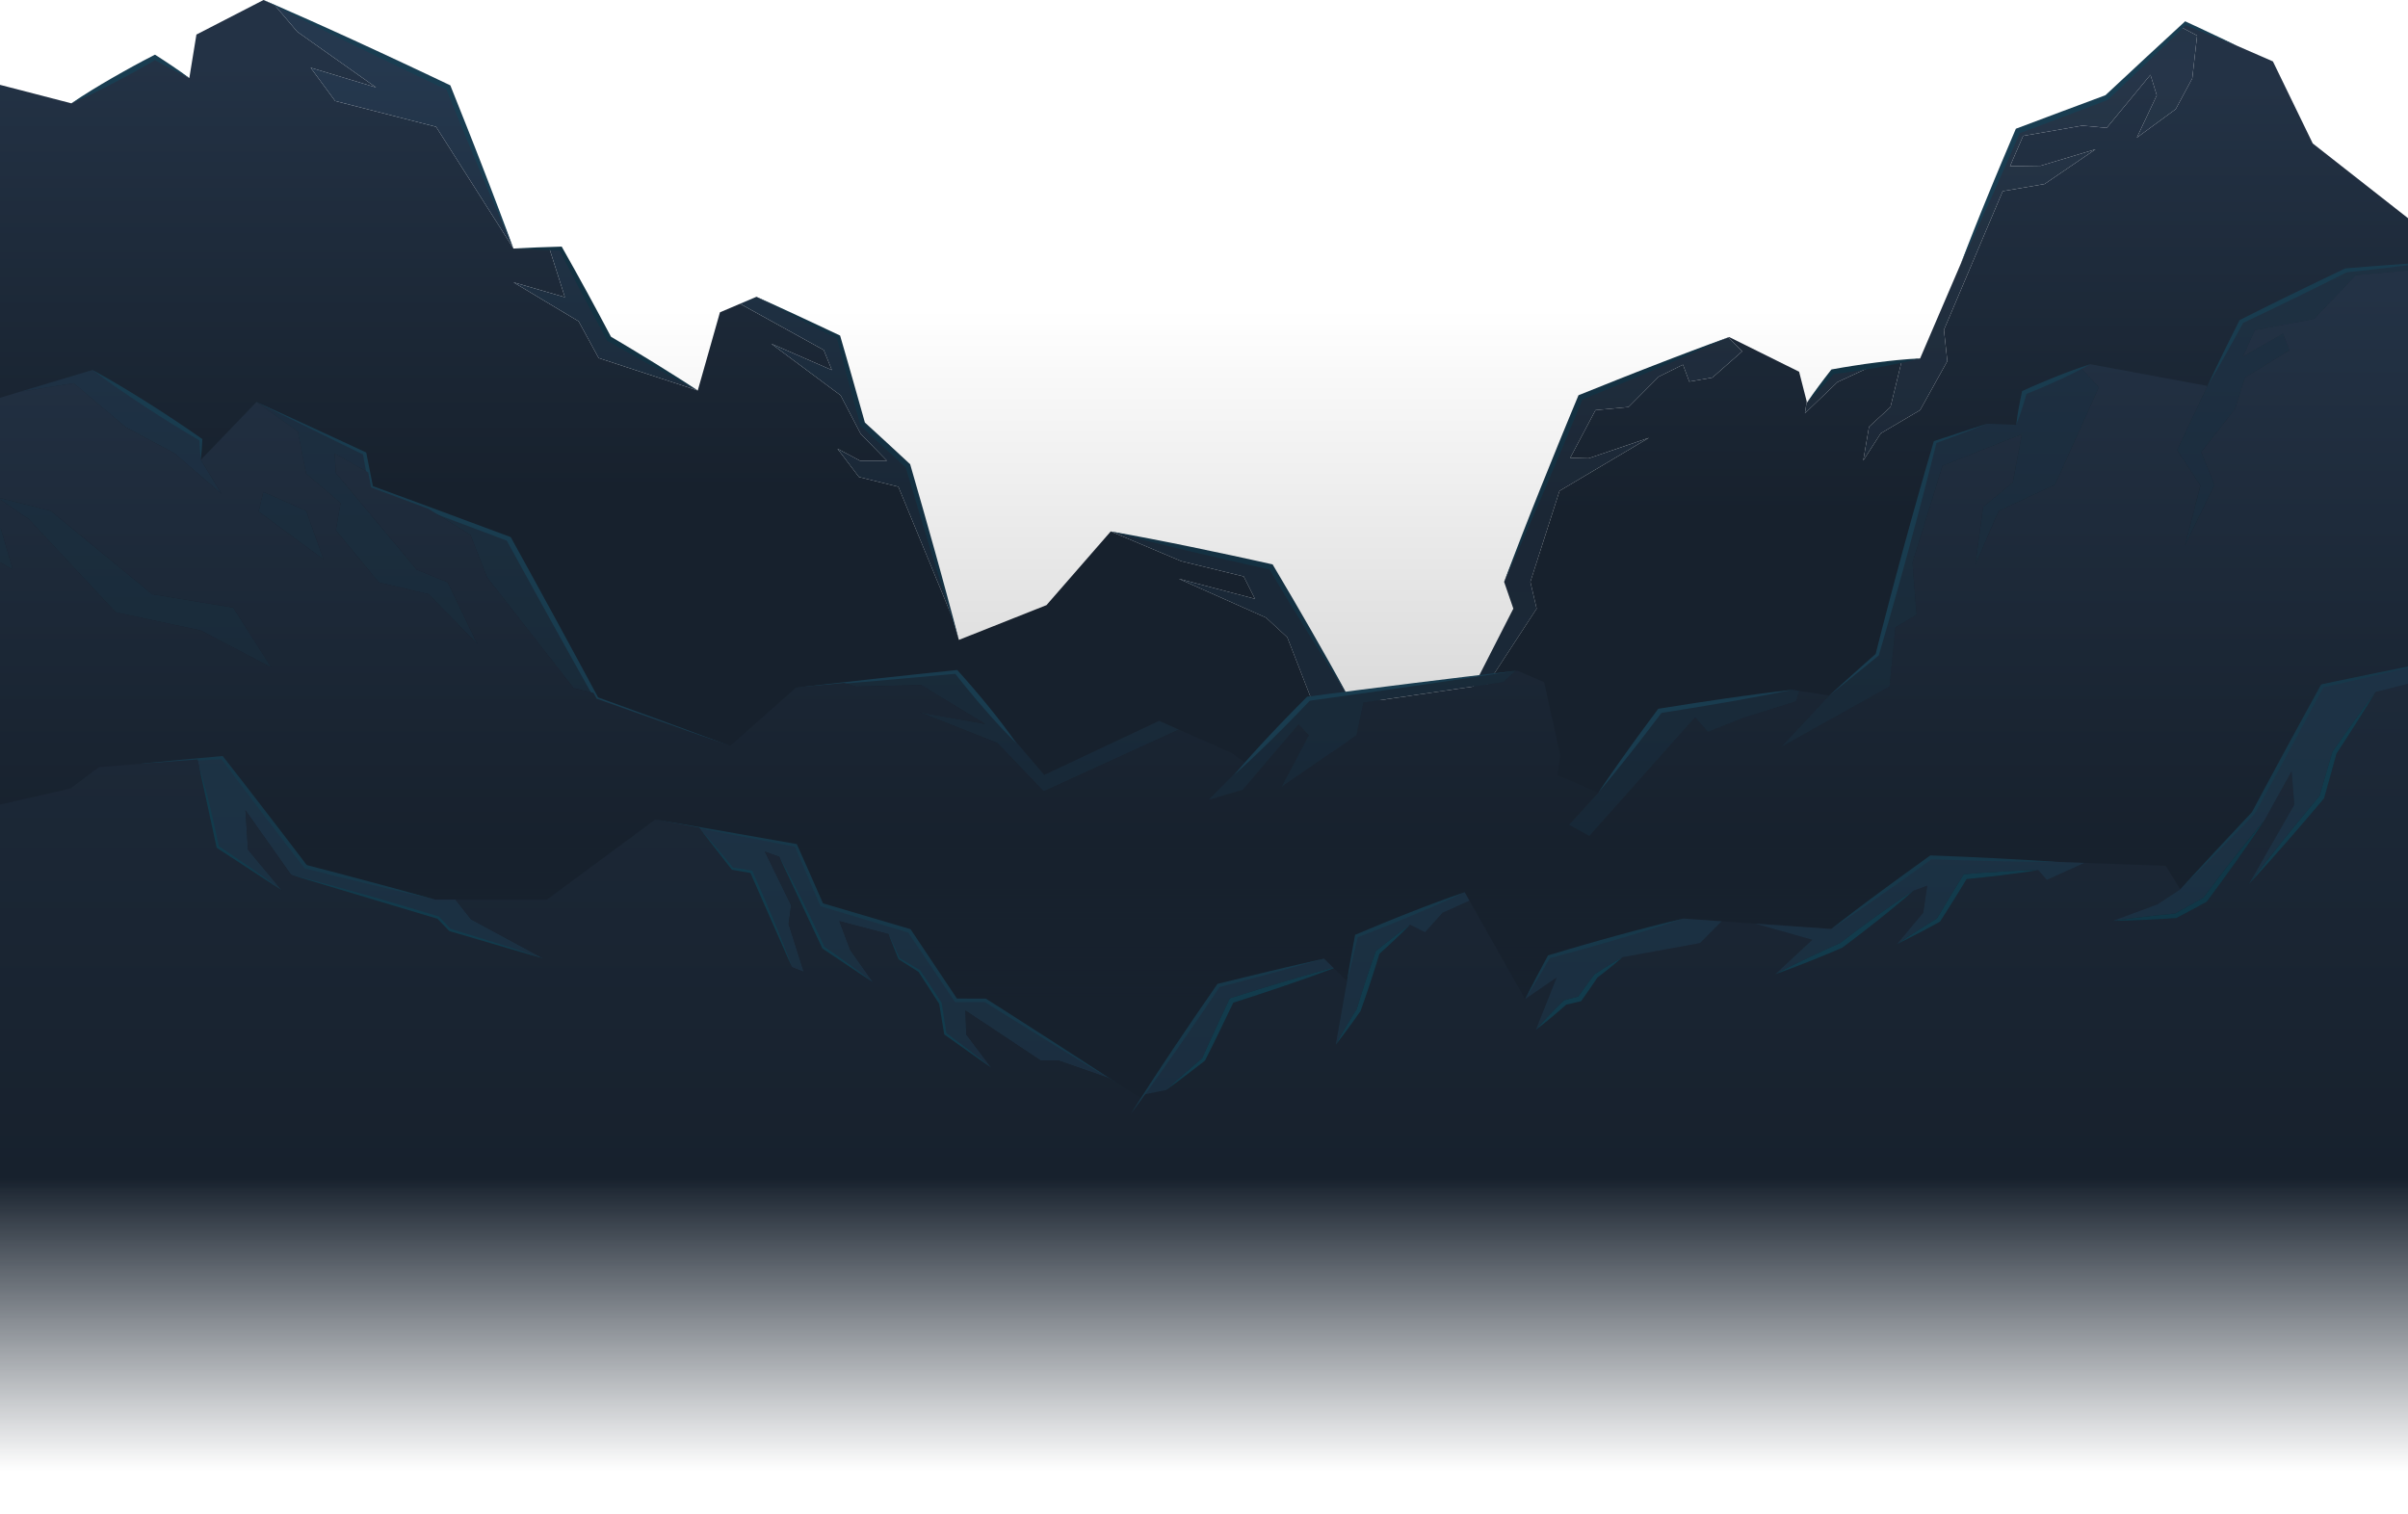
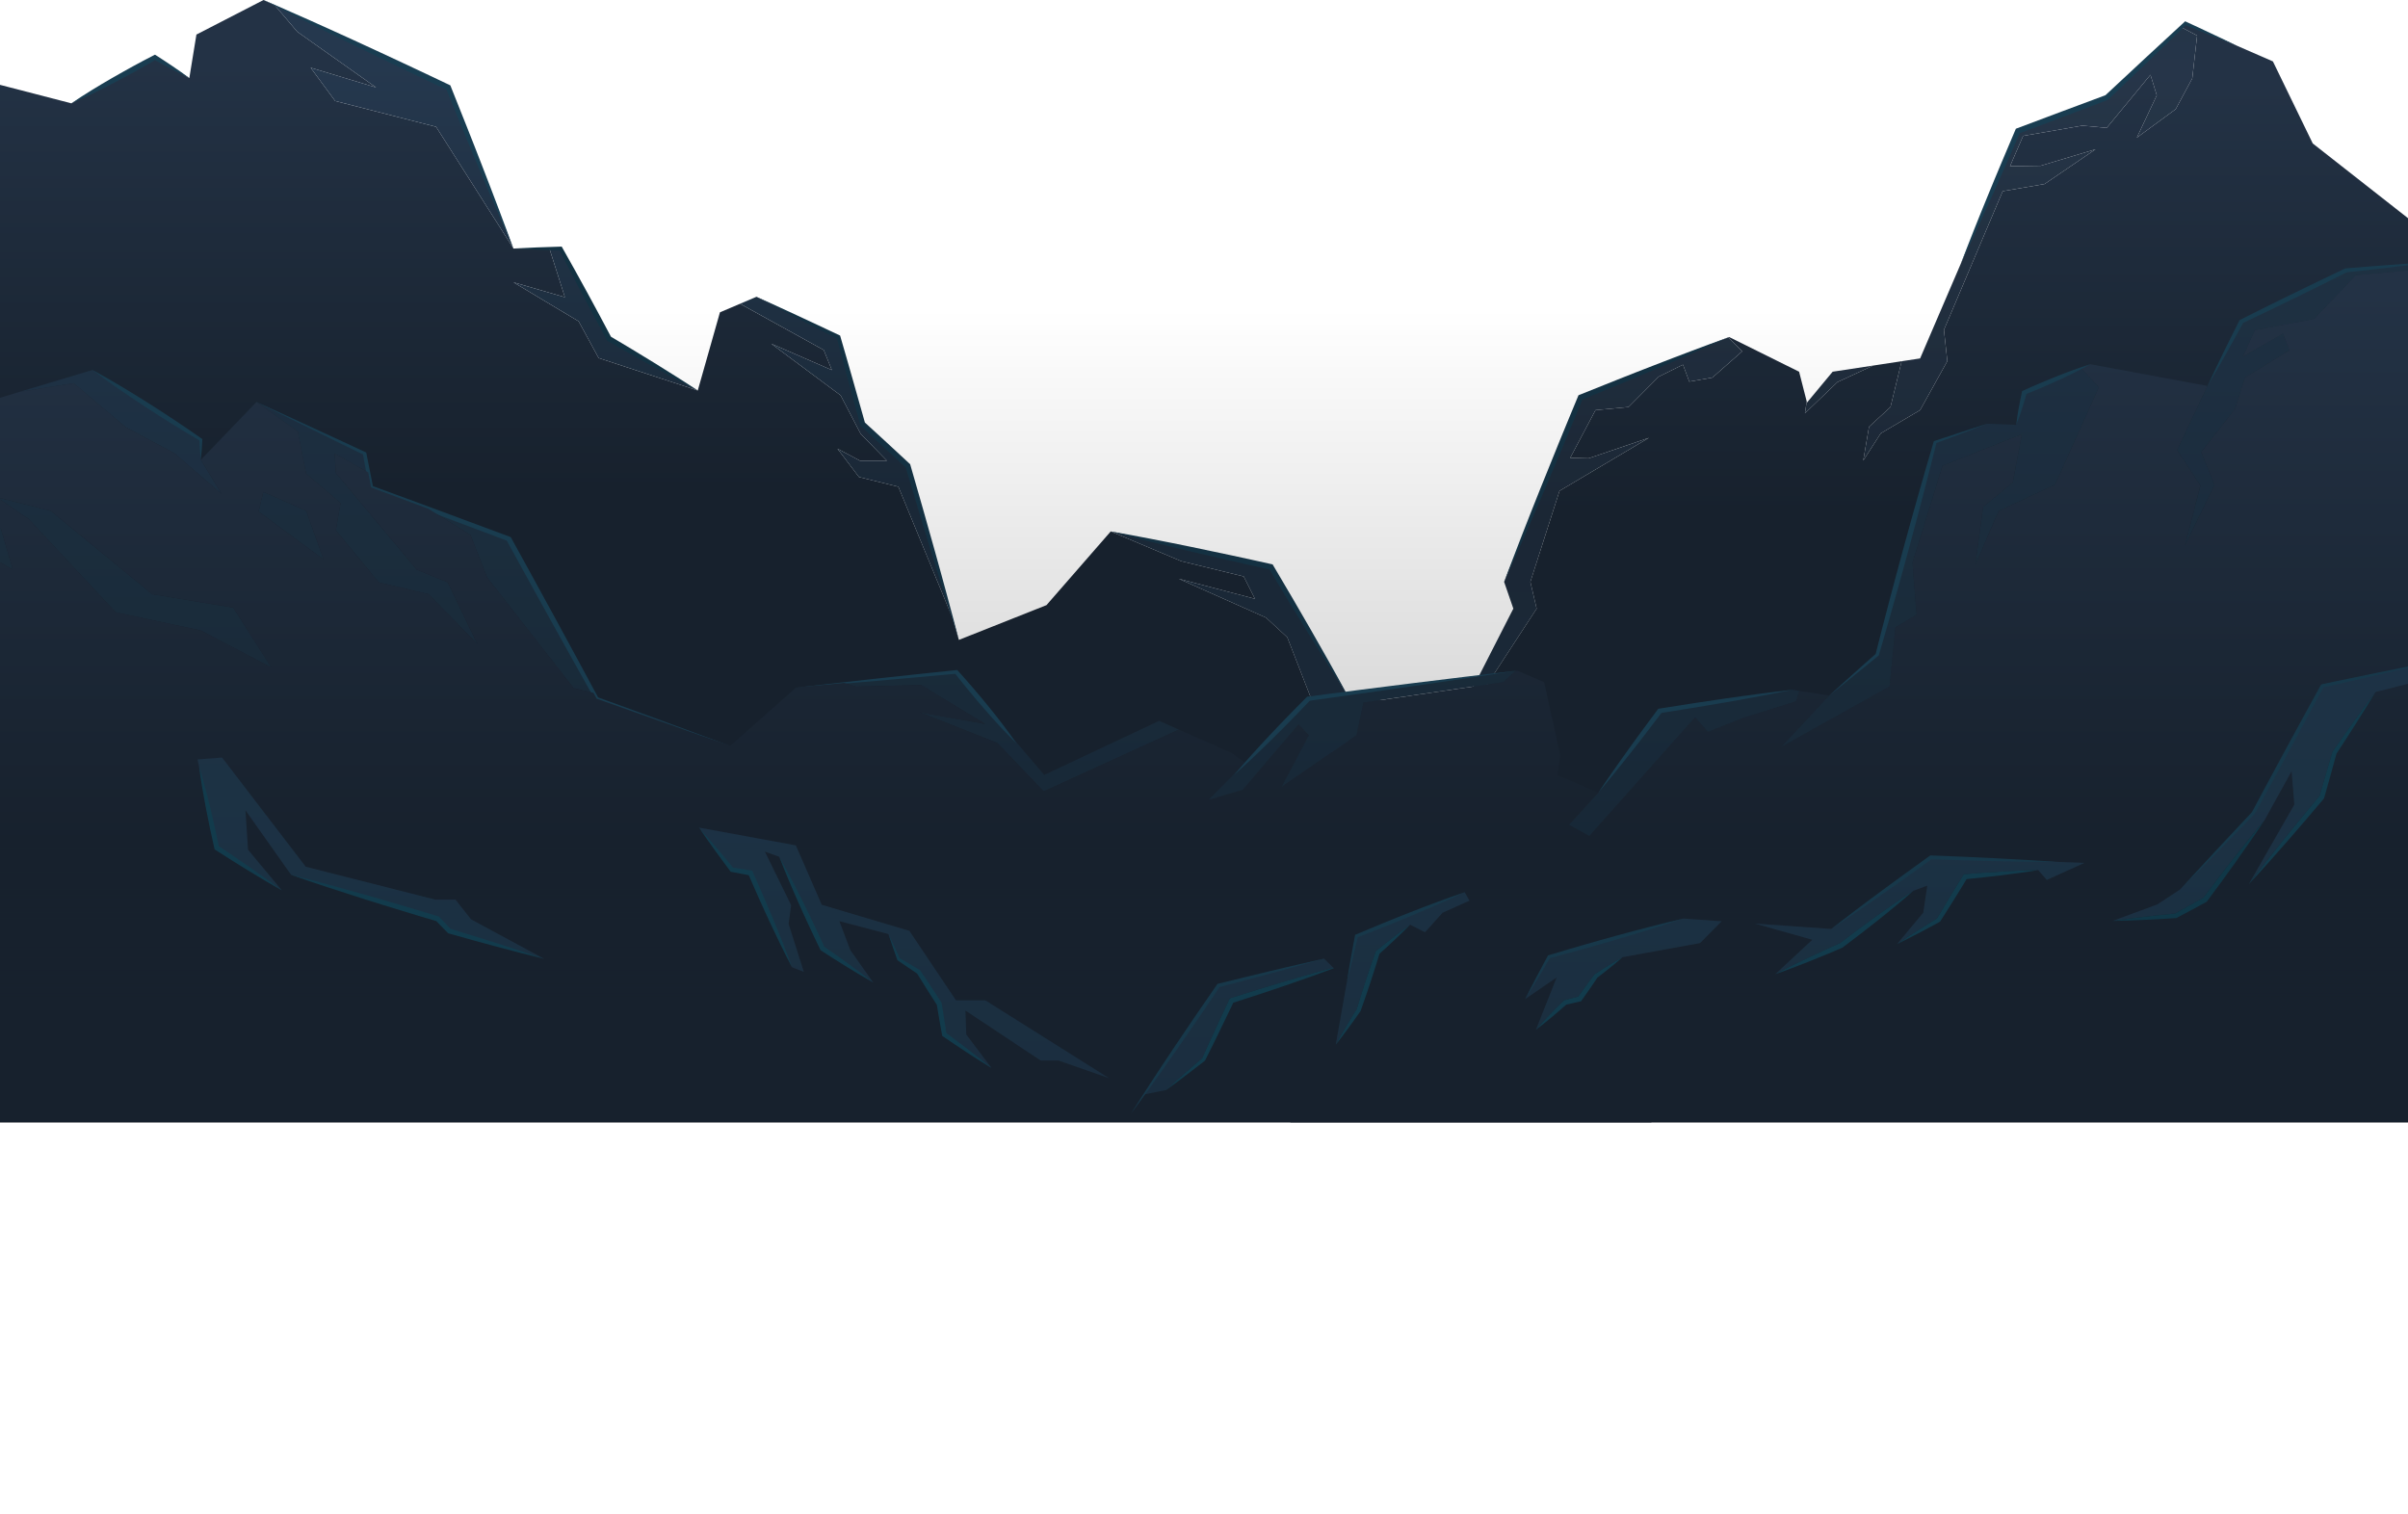
<svg xmlns="http://www.w3.org/2000/svg" width="1920" height="1207" viewBox="0 0 1920 1207" fill="none">
  <path d="M1939 246.153H-25V895.353H1939V246.153Z" fill="url(#paint0_linear_5296_24727)" fill-opacity="0.3" />
  <path d="M1170.59 569.457L1074.47 554.548V594.124L1114.13 635.838L1062.78 601.519L1026.39 508.183L1009.44 492.53L939.814 461.51L1000.63 477.525L991.658 459.679L941.808 447.484L885.638 423.775L834.409 482.537L764.546 510.279L759.356 492.53L716.303 388.147L684.889 380.379L667.773 357.798L685.723 367.407H707.165L686.219 345.901L670.264 315.253L614.927 274.071L663.288 295.12L656.809 279.104L590.071 242.232L574.047 249.042L556.355 311.401L477.334 285.51L461.379 256.225L409.386 225.11L450.415 237.007L438.081 198.187H409.386L347.719 101.115L267.229 80.524L247.702 53.995L299.863 69.734L237.045 25.327L219.205 4.299L210.126 0L156.615 27.561L150.959 62.231L123.494 45.769L56.905 82.397L-28 60.401L-4.742 894.958H1316.77L1170.59 569.457Z" fill="url(#paint1_linear_5296_24727)" />
  <path d="M299.864 69.734L247.702 53.995L267.229 80.524L347.719 101.115L409.386 198.187L357.493 69.734L219.205 4.299L237.045 25.327L299.864 69.734Z" fill="url(#paint2_linear_5296_24727)" />
  <path opacity="0.06" d="M299.864 69.734L247.702 53.995L267.229 80.524L347.719 101.115L409.386 198.187L357.493 69.734L219.205 4.299L237.045 25.327L299.864 69.734Z" fill="url(#paint3_linear_5296_24727)" />
  <path d="M409.386 225.11L461.379 256.225L477.334 285.511L556.355 311.401L485.649 270.102L447.091 198.187H438.081L450.415 237.007L409.386 225.11Z" fill="url(#paint4_linear_5296_24727)" />
  <path opacity="0.06" d="M409.386 225.11L461.379 256.225L477.334 285.511L556.355 311.401L485.649 270.102L447.091 198.187H438.081L450.415 237.007L409.386 225.11Z" fill="url(#paint5_linear_5296_24727)" />
  <path d="M991.658 459.679L1000.63 477.525L939.814 461.51L1009.44 492.53L1026.39 508.183L1062.78 601.519L1114.13 635.838L1074.47 594.124V554.548L1013.43 452.06L885.638 423.775L941.808 447.484L991.658 459.679Z" fill="url(#paint6_linear_5296_24727)" />
  <path opacity="0.06" d="M991.658 459.679L1000.63 477.525L939.814 461.51L1009.44 492.53L1026.39 508.183L1062.78 601.519L1114.13 635.838L1074.47 594.124V554.548L1013.43 452.06L885.638 423.775L941.808 447.484L991.658 459.679Z" fill="url(#paint7_linear_5296_24727)" />
  <path d="M663.289 295.12L614.928 274.071L670.264 315.254L686.22 345.901L707.166 367.407H685.723L667.774 357.798L684.89 380.379L716.304 388.148L759.357 492.53L723.895 371.43L687.817 338.186L668.588 268.793L603.17 236.666L590.072 242.232L656.81 279.105L663.289 295.12Z" fill="url(#paint8_linear_5296_24727)" />
  <path opacity="0.06" d="M663.289 295.12L614.928 274.071L670.264 315.254L686.22 345.901L707.166 367.407H685.723L667.774 357.798L684.89 380.379L716.304 388.148L759.357 492.53L723.895 371.43L687.817 338.186L668.588 268.793L603.17 236.666L590.072 242.232L656.81 279.105L663.289 295.12Z" fill="url(#paint9_linear_5296_24727)" />
  <path d="M885.638 423.775C896.384 425.605 907.1 427.659 917.806 429.713L933.85 432.863L949.875 436.119C960.551 438.311 971.228 440.567 981.884 442.855C992.531 445.196 1003.21 447.442 1013.84 449.868L1014.72 450.07L1015.18 450.858C1020.23 459.424 1025.33 467.958 1030.33 476.567C1035.35 485.155 1040.35 493.753 1045.29 502.394C1050.26 511.014 1055.15 519.687 1060.04 528.359C1064.9 537.053 1069.76 545.758 1074.49 554.548C1069.04 546.258 1063.71 537.873 1058.41 529.487C1053.12 521.081 1047.84 512.674 1042.64 504.214C1037.4 495.775 1032.23 487.294 1027.08 478.802C1021.89 470.331 1016.82 461.786 1011.69 453.263L1013.02 454.242C1002.35 451.954 991.727 449.485 981.081 447.112C970.444 444.685 959.817 442.217 949.2 439.705L933.275 435.896L917.369 431.98C906.772 429.319 896.185 426.659 885.638 423.775Z" fill="#143142" />
  <path d="M603.168 236.666C608.705 239.157 614.231 241.647 619.738 244.211L636.269 251.831C641.786 254.353 647.273 256.96 652.77 259.535L669.241 267.303L669.856 267.591L670.064 268.325L675.065 285.607L680.006 302.91C683.301 314.445 686.575 325.991 689.79 337.548L689.165 336.505L707.243 353.084L725.242 369.749L725.689 370.164L725.867 370.76C729.251 382.327 732.535 393.937 735.849 405.536C739.183 417.124 742.398 428.756 745.662 440.365L750.485 457.807C752.092 463.617 753.69 469.438 755.247 475.269C758.363 486.932 761.558 498.564 764.565 510.269C760.794 498.83 757.222 487.315 753.561 475.844C751.725 470.108 749.939 464.351 748.163 458.594L742.825 441.323C739.312 429.798 735.76 418.284 732.317 406.728C728.854 395.182 725.361 383.646 721.968 372.079L722.583 373.09L704.505 356.511L686.496 339.846L686.039 339.42L685.871 338.803C682.676 327.236 679.54 315.647 676.424 304.059L671.751 286.671L667.137 269.261L667.971 270.283L651.728 261.993C646.32 259.205 640.903 256.46 635.515 253.629L619.331 245.19C613.904 242.402 608.536 239.54 603.168 236.666Z" fill="#143142" />
  <path d="M409.386 198.186C415.667 197.825 421.957 197.516 428.238 197.293C434.519 197.027 440.81 196.867 447.091 196.675L447.874 196.654L448.311 197.431L458.283 215.202L468.116 233.059L477.82 251L487.405 269.005L486.611 268.175C492.505 271.623 498.329 275.188 504.194 278.689C510.058 282.19 515.862 285.808 521.697 289.363C527.501 292.981 533.326 296.556 539.09 300.249C544.875 303.899 550.63 307.613 556.345 311.401C550.273 308.304 544.25 305.133 538.247 301.898C532.234 298.695 526.271 295.396 520.288 292.129C514.334 288.799 508.351 285.532 502.437 282.148C496.514 278.764 490.56 275.454 484.666 272.006L484.16 271.708L483.873 271.176L474.179 253.235L464.603 235.219L455.167 217.118L445.87 198.931L447.091 199.687C440.81 199.495 434.519 199.336 428.238 199.07C421.957 198.857 415.667 198.538 409.386 198.186Z" fill="#133242" />
  <path d="M210.126 0L219.473 4.022L228.79 8.13L247.414 16.356L265.979 24.72L284.514 33.169C296.847 38.863 309.181 44.524 321.474 50.313C333.768 56.081 346.072 61.837 358.326 67.712L359.07 68.073L359.387 68.861C363.694 79.577 367.99 90.293 372.207 101.041L378.567 117.152L384.848 133.306L391.089 149.47C393.153 154.865 395.247 160.25 397.261 165.666C401.309 176.499 405.447 187.29 409.376 198.176C404.663 187.652 400.148 177.031 395.544 166.464C393.233 161.176 391.01 155.855 388.748 150.555L382.02 134.615L375.333 118.652L368.714 102.658C364.289 92.006 359.933 81.311 355.587 70.617L356.649 71.766C344.345 66.02 332.081 60.146 319.817 54.303C307.543 48.461 295.329 42.502 283.095 36.575L264.778 27.593L246.501 18.516L228.284 9.311L219.175 4.693L210.126 0Z" fill="#193D51" />
  <path d="M56.905 82.397C62.174 78.757 67.542 75.32 72.96 71.989C78.367 68.648 83.825 65.402 89.322 62.242C92.06 60.635 94.828 59.092 97.587 57.549C100.355 56.006 103.104 54.431 105.892 52.931L114.256 48.429L122.68 44.056L123.583 43.587L124.377 44.087C126.639 45.513 128.862 47.003 131.114 48.461C133.367 49.908 135.579 51.43 137.802 52.92C140.035 54.399 142.217 55.963 144.43 57.485C146.623 59.049 148.816 60.603 150.969 62.231C148.548 61.114 146.157 59.933 143.775 58.751C141.404 57.528 139.022 56.357 136.671 55.091C134.319 53.846 131.948 52.622 129.626 51.324C127.294 50.036 124.943 48.78 122.631 47.471L124.337 47.503L116.112 52.281L107.827 56.932C105.068 58.485 102.27 59.965 99.482 61.476C96.694 62.987 93.915 64.498 91.098 65.934C85.492 68.871 79.856 71.734 74.17 74.501C68.475 77.267 62.74 79.928 56.905 82.397Z" fill="#193D51" />
  <path d="M1844.06 114.406L1812.29 48.972L1742.55 18.58L1739.21 21.74L1751.85 28.349L1747.98 62.487L1734.8 87.026L1703.77 109.788L1719.69 76.001L1714.65 59.645L1679.78 101.956L1660.39 100.179L1613.13 108.362L1602.67 132.539L1627.08 132.188L1670.87 119.035L1630.18 146.767L1596.86 152.46L1549.98 263.057L1552.69 287.947L1530.99 327.044L1499.6 345.56L1485.65 367.258L1490.26 340.303L1507.35 324.575L1516.26 288.054L1493.61 291.501L1465.11 304.665L1439.15 329.555L1440.56 320.116L1434.5 296.418L1378.71 268.75L1378.05 269.016L1389.17 280.126L1365.34 301.111L1346.94 304.314L1341.9 290.799L1322.53 300.398L1298.5 324.575L1272.15 327.044L1252 365.119L1266.72 365.481L1314.78 349.114L1243.48 391.435L1220.23 463.989L1225.23 485.325L1173.73 564.274L1160.2 574L1088.1 700.825L1028.82 895H1939V188.886L1844.06 114.406Z" fill="url(#paint10_linear_5296_24727)" />
  <path d="M1225.23 485.326L1220.23 463.989L1243.48 391.436L1314.78 349.115L1266.72 365.481L1252 365.12L1272.15 327.044L1298.49 324.576L1322.53 300.398L1341.89 290.8L1346.94 304.314L1365.34 301.111L1389.16 280.126L1378.05 269.016L1260.13 316.903L1199.3 463.989L1206.66 485.326L1171.8 553.601L1160.2 574.001L1173.73 564.275L1225.23 485.326Z" fill="url(#paint11_linear_5296_24727)" />
  <path opacity="0.06" d="M1225.23 485.326L1220.23 463.989L1243.48 391.436L1314.78 349.115L1266.72 365.481L1252 365.12L1272.15 327.044L1298.49 324.576L1322.53 300.398L1341.89 290.8L1346.94 304.314L1365.34 301.111L1389.16 280.126L1378.05 269.016L1260.13 316.903L1199.3 463.989L1206.66 485.326L1171.8 553.601L1160.2 574.001L1173.73 564.275L1225.23 485.326Z" fill="url(#paint12_linear_5296_24727)" />
  <path d="M1490.26 340.303L1485.65 367.258L1499.6 345.56L1530.99 327.044L1552.69 287.947L1549.98 263.057L1596.86 152.46L1630.18 146.767L1670.87 119.035L1627.08 132.188L1602.67 132.539L1613.13 108.362L1660.39 100.179L1679.78 101.956L1714.65 59.645L1719.69 76.001L1703.77 109.788L1734.8 87.026L1747.98 62.487L1751.85 28.349L1739.21 21.741L1679.78 77.778L1608.87 104.446L1530.99 285.819L1516.26 288.054L1507.35 324.575L1490.26 340.303Z" fill="url(#paint13_linear_5296_24727)" />
  <path opacity="0.06" d="M1490.26 340.303L1485.65 367.258L1499.6 345.56L1530.99 327.044L1552.69 287.947L1549.98 263.057L1596.86 152.46L1630.18 146.767L1670.87 119.035L1627.08 132.188L1602.67 132.539L1613.13 108.362L1660.39 100.179L1679.78 101.956L1714.65 59.645L1719.69 76.001L1703.77 109.788L1734.8 87.026L1747.98 62.487L1751.85 28.349L1739.21 21.741L1679.78 77.778L1608.87 104.446L1530.99 285.819L1516.26 288.054L1507.35 324.575L1490.26 340.303Z" fill="url(#paint14_linear_5296_24727)" />
  <path d="M1465.11 304.665L1493.61 291.502L1461.24 296.418L1440.8 321.021L1440.56 320.116L1439.16 329.555L1465.11 304.665Z" fill="url(#paint15_linear_5296_24727)" />
  <path opacity="0.06" d="M1465.11 304.665L1493.61 291.502L1461.24 296.418L1440.8 321.021L1440.56 320.116L1439.16 329.555L1465.11 304.665Z" fill="url(#paint16_linear_5296_24727)" />
  <path d="M1563.46 210.19C1566.85 201.177 1570.45 192.28 1573.94 183.32C1577.5 174.403 1581.07 165.485 1584.74 156.61L1590.21 143.298L1595.76 130.017C1599.43 121.153 1603.23 112.342 1606.97 103.52L1607.33 102.669L1608.16 102.349C1619.97 97.859 1631.8 93.442 1643.62 89.026L1679.12 75.799L1678.47 76.203L1710.02 46.812L1741.69 17.558L1742.3 16.983L1743.02 17.313L1753.17 22.006L1763.29 26.784L1773.41 31.562C1776.79 33.137 1780.14 34.808 1783.5 36.425C1780.04 35.074 1776.55 33.765 1773.11 32.36L1762.75 28.221L1752.39 24.081L1742.06 19.846L1743.39 19.601L1712.29 49.546L1681.07 79.353L1680.79 79.619L1680.43 79.757L1645 93.198C1633.2 97.667 1621.39 102.137 1609.55 106.542L1610.75 105.372C1606.93 114.161 1603.16 122.983 1599.26 131.741L1593.46 144.894L1587.58 158.015C1583.67 166.762 1579.68 175.477 1575.68 184.172C1571.62 192.855 1567.65 201.57 1563.46 210.19Z" fill="#193D51" />
-   <path d="M1440.8 321.021C1442.3 318.765 1443.85 316.573 1445.4 314.381C1446.97 312.21 1448.52 310.018 1450.14 307.879C1451.74 305.729 1453.33 303.569 1454.97 301.462C1456.61 299.345 1458.21 297.195 1459.88 295.12L1460.29 294.609L1460.98 294.492L1469.68 292.96L1478.39 291.566C1484.19 290.651 1490.02 289.799 1495.85 289.086C1501.68 288.331 1507.52 287.66 1513.37 287.096C1519.23 286.522 1525.09 286.075 1531 285.83C1525.27 287.362 1519.52 288.671 1513.74 289.863C1507.98 291.066 1502.19 292.172 1496.4 293.173C1490.6 294.215 1484.8 295.141 1478.98 295.993L1470.25 297.248L1461.51 298.366L1462.61 297.727C1460.87 299.749 1459.07 301.696 1457.3 303.686C1455.54 305.676 1453.72 307.624 1451.91 309.571C1450.12 311.54 1448.26 313.445 1446.44 315.371C1444.57 317.265 1442.71 319.17 1440.8 321.021Z" fill="#133242" />
  <path d="M1199.3 463.989L1202.8 454.646L1206.37 445.345L1213.52 426.744L1220.79 408.207L1228.16 389.712C1233.1 377.4 1238.06 365.087 1243.08 352.807C1248.13 340.538 1253.12 328.247 1258.25 316.02L1258.61 315.168L1259.41 314.849C1269.3 310.869 1279.19 306.857 1289.11 302.962L1303.98 297.078L1318.89 291.278C1323.85 289.341 1328.82 287.415 1333.8 285.521C1338.78 283.627 1343.74 281.69 1348.74 279.839C1358.73 276.135 1368.69 272.326 1378.72 268.75C1368.99 273.198 1359.18 277.412 1349.42 281.743C1344.54 283.914 1339.61 285.979 1334.71 288.107C1329.81 290.225 1324.9 292.321 1319.99 294.396L1305.24 300.643L1290.47 306.804C1280.63 310.933 1270.75 314.955 1260.88 318.999L1262.04 317.818C1257.03 330.109 1251.88 342.325 1246.79 354.574C1241.67 366.811 1236.49 379.006 1231.3 391.212L1223.45 409.484L1215.52 427.712L1207.46 445.877L1203.42 454.955L1199.3 463.989Z" fill="#143142" />
  <path d="M0.761 421.768L-41 396.352L-40.99 424.812L10.243 454.268L0.761 421.768Z" fill="url(#paint17_linear_5296_24727)" />
  <path opacity="0.11" d="M0.761 421.768L-41 396.352L-40.99 424.812L10.243 454.268L0.761 421.768Z" fill="#19536E" />
  <path d="M121.392 473.847L40.404 407.3L-2.613 396.507L22.695 413.76L92.285 488.289L160.154 502.731L216.291 532.238L185.917 484.527L121.392 473.847Z" fill="url(#paint18_linear_5296_24727)" />
  <path opacity="0.11" d="M121.392 473.847L40.404 407.3L-2.613 396.507L22.695 413.76L92.285 488.289L160.154 502.731L216.291 532.238L185.917 484.527L121.392 473.847Z" fill="#19536E" />
  <path d="M209.958 392.226L206.169 407.922L258.051 446.224L244.131 407.299L209.958 392.226Z" fill="url(#paint19_linear_5296_24727)" />
  <path opacity="0.11" d="M209.958 392.226L206.169 407.922L258.051 446.224L244.131 407.299L209.958 392.226Z" fill="#19536E" />
  <path d="M100.086 340.528L139.314 361.612L176.657 393.904L160.154 366.637V350.638L73.705 295.013L15.451 312.526L58.751 305.564L100.086 340.528Z" fill="url(#paint20_linear_5296_24727)" />
  <path opacity="0.11" d="M100.086 340.528L139.314 361.612L176.657 393.904L160.154 366.637V350.638L73.705 295.013L15.451 312.526L58.751 305.564L100.086 340.528Z" fill="#236A8C" />
  <path d="M734.457 546.265L785.7 577.346L733.191 567.928L795.193 592.411L832.162 631.051L939.967 581.774L924.193 574.821L832.618 617.923L762.5 535.801L673.032 544.587L682.576 547.519L734.457 546.265Z" fill="url(#paint21_linear_5296_24727)" />
  <path opacity="0.11" d="M734.457 546.265L785.7 577.346L733.191 567.928L795.193 592.411L832.162 631.051L939.967 581.774L924.193 574.821L832.618 617.923L762.5 535.801L673.032 544.587L682.576 547.519L734.457 546.265Z" fill="#19536E" />
  <path d="M244.019 377.576L271.545 401.125L267.746 422.779L301.908 464.376L341.774 473.846L380.678 513.67L356.951 464.376L332.281 454.267L267.746 377.109L266.794 361.612L293.611 376.728L290.744 361.612L204.477 320.525L237.383 344.03L244.019 377.576Z" fill="url(#paint22_linear_5296_24727)" />
  <path opacity="0.11" d="M244.019 377.576L271.545 401.125L267.746 422.779L301.908 464.376L341.774 473.846L380.678 513.67L356.951 464.376L332.281 454.267L267.746 377.109L266.794 361.612L293.611 376.728L290.744 361.612L204.477 320.525L237.383 344.03L244.019 377.576Z" fill="#19536E" />
  <path d="M388.378 460.459L457.361 548.67L473.175 552.483L405.672 429.69L341.673 405.778L375.096 426.55L388.378 460.459Z" fill="url(#paint23_linear_5296_24727)" />
  <path opacity="0.11" d="M388.378 460.459L457.361 548.67L473.175 552.483L405.672 429.69L341.673 405.778L375.096 426.55L388.378 460.459Z" fill="#19536E" />
  <path d="M634.635 548.358L666.538 544.709L698.451 541.172L730.374 537.73L762.308 534.357L763.24 534.262L763.878 534.954C765.996 537.254 768.032 539.598 770.088 541.924C772.155 544.25 774.181 546.603 776.187 548.964C780.25 553.659 784.171 558.442 788.102 563.224L793.897 570.454L799.56 577.762C803.278 582.665 806.935 587.612 810.37 592.697C805.831 588.295 801.515 583.755 797.25 579.171L790.948 572.253L784.779 565.257C780.726 560.552 776.674 555.847 772.763 551.065C770.787 548.687 768.812 546.3 766.897 543.879C764.962 541.466 763.017 539.07 761.143 536.623L762.713 537.22L730.719 540.125L698.715 542.962L666.69 545.703L634.635 548.358Z" fill="#193C4F" />
  <path d="M204.477 320.525L226.259 330.462L248 340.468L269.732 350.491L291.422 360.566L292.01 360.834L292.121 361.422L297.511 388.439L296.529 387.358L324.055 397.458L351.561 407.611L406.512 428.021L407.252 428.297L407.596 428.92L425.103 460.788L442.549 492.682L459.893 524.619L477.136 556.591L476.326 555.925L502.829 565.559L529.301 575.254L555.754 585.009C564.578 588.243 573.372 591.538 582.166 594.833C573.22 591.849 564.274 588.857 555.359 585.813L528.582 576.733L501.836 567.592L475.12 558.39L474.573 558.2L474.31 557.724L456.519 525.969L438.83 494.17L421.243 462.336L403.716 430.477L404.8 431.376L349.95 410.759L322.555 400.399L295.181 389.987L294.34 389.667L294.208 388.906L289.335 361.82L290.034 362.676L268.597 352.212L247.2 341.687L225.813 331.145L204.477 320.525Z" fill="#193C4F" />
  <path d="M73.705 295.013C81.374 299.121 88.83 303.471 96.236 307.873C103.632 312.292 110.947 316.807 118.201 321.381C125.444 325.974 132.637 330.618 139.749 335.357C146.861 340.104 153.933 344.887 160.863 349.825L161.359 350.179L161.339 350.638C161.217 353.301 161.005 355.965 160.842 358.637C160.64 361.301 160.427 363.964 160.143 366.637C159.86 363.973 159.657 361.309 159.444 358.637C159.282 355.974 159.07 353.31 158.948 350.638L159.424 351.451C151.957 347.118 144.623 342.63 137.318 338.107C130.013 333.584 122.81 328.957 115.637 324.27C108.485 319.574 101.393 314.809 94.382 309.966C87.392 305.097 80.442 300.176 73.705 295.013Z" fill="#193C4F" />
  <path d="M1878.3 219.439L1845.1 254.308L1797.83 263.215L1788.27 284.593L1820.34 266.017L1825.41 279.249L1789.96 301.137L1782.08 326.078L1755.07 360.437L1765.76 386.649L1742.12 435.009L1754.5 387.159L1735.93 358.906L1760.12 307.753L1666.71 290.448L1659.35 293.604L1673.47 308.773L1638.58 386.398L1593.57 407.525L1575 450.541L1581.19 404.222L1604.82 384.876L1612.14 346.193L1548.84 371.394L1524.92 448.768L1528.15 490.183L1511.27 500.25L1506.63 547.399L1420.25 595.629L1458.52 554.655L1434.66 550.919L1432.07 559.238L1389.86 572.47L1361.73 583.669L1351.59 571.959L1267.19 666.638L1251.06 657.731L1274.45 632.029L1242.08 618.183L1244.1 602.262L1231.18 543.966L1209.79 534.807L1208.47 534.989L1198.54 543.974L1087.13 560.267L1081.51 586.358L1021.87 627.463L1043.61 586.358L1035.37 577.797L1003.09 615.485L981.576 600.161L939.957 581.818L832.152 631.095L795.183 592.455L733.18 567.973L785.7 577.347L734.457 546.266L682.576 547.52L673.042 544.588L634.645 548.359L582.186 594.825L475.748 557.154L473.185 552.493L457.371 548.679L388.388 460.46L375.106 426.551L341.683 405.778L295.88 388.664L293.621 376.73L266.814 361.613L267.766 377.11L332.302 454.277L356.981 464.378L380.708 513.672L341.795 473.856L301.939 464.378L267.777 422.789L271.576 401.126L244.049 377.577L237.403 344.031L204.508 320.526L160.174 366.637L176.688 393.905L139.344 361.613L100.117 340.537L58.782 305.573L15.481 312.526L-41 329.494V396.352L0.75 421.769L10.243 454.277L-40.99 424.813L-40.97 835.059H851.938H986.793H1932.32L1939.03 213.748L1878.3 219.439ZM160.154 502.732L92.285 488.289L22.694 413.752L-2.613 396.499L40.414 407.292L121.402 473.847L185.937 484.519L216.31 532.239L160.154 502.732ZM206.169 407.923L209.968 392.227L244.131 407.292L258.051 446.217L206.169 407.923Z" fill="url(#paint24_linear_5296_24727)" />
  <path d="M1035.37 577.753L1043.61 586.314L1021.87 627.418L1081.52 586.314L1087.14 560.223L1198.55 543.939L1208.49 534.953L1043.25 557.17L963.684 637.831L990.846 629.753L1035.37 577.753Z" fill="url(#paint25_linear_5296_24727)" />
  <path opacity="0.11" d="M1035.37 577.753L1043.61 586.314L1021.87 627.418L1081.52 586.314L1087.14 560.223L1198.55 543.939L1208.49 534.953L1043.25 557.17L963.684 637.831L990.846 629.753L1035.37 577.753Z" fill="#19536E" />
  <path d="M1506.64 547.373L1511.28 500.224L1528.16 490.166L1524.93 448.75L1548.84 371.376L1612.15 346.184L1604.83 384.867L1581.2 404.213L1575.01 450.532L1593.58 407.516L1638.59 386.398L1673.48 308.773L1659.36 293.596L1614.11 312.967L1607.64 338.799L1584.53 337.891L1542.93 352.541L1496.79 522.051L1458.53 554.628L1420.26 595.603L1506.64 547.373Z" fill="url(#paint26_linear_5296_24727)" />
  <path opacity="0.11" d="M1506.64 547.373L1511.28 500.224L1528.16 490.166L1524.93 448.75L1548.84 371.376L1612.15 346.184L1604.83 384.867L1581.2 404.213L1575.01 450.532L1593.58 407.516L1638.59 386.398L1673.48 308.773L1659.36 293.596L1614.11 312.967L1607.64 338.799L1584.53 337.891L1542.93 352.541L1496.79 522.051L1458.53 554.628L1420.26 595.603L1506.64 547.373Z" fill="#19536E" />
  <path d="M1267.21 666.612L1351.62 571.933L1361.75 583.642L1389.88 572.443L1432.08 559.212L1434.67 550.892L1429.27 550.045L1323.48 566.848L1274.47 632.002L1251.08 657.704L1267.21 666.612Z" fill="url(#paint27_linear_5296_24727)" />
  <path opacity="0.11" d="M1267.21 666.612L1351.62 571.933L1361.75 583.642L1389.88 572.443L1432.08 559.212L1434.67 550.892L1429.27 550.045L1323.48 566.848L1274.47 632.002L1251.08 657.704L1267.21 666.612Z" fill="#19536E" />
  <path d="M1754.51 387.159L1742.13 435.008L1765.76 386.648L1755.07 360.436L1782.08 326.077L1789.96 301.136L1825.41 279.248L1820.34 266.008L1788.27 284.593L1797.83 263.215L1845.1 254.307L1878.3 219.438L1939.02 213.756L1939.07 209L1870.42 215.616L1787.14 256.339L1760.13 307.752L1735.94 358.905L1754.51 387.159Z" fill="url(#paint28_linear_5296_24727)" />
  <path opacity="0.11" d="M1754.51 387.159L1742.13 435.008L1765.76 386.648L1755.07 360.436L1782.08 326.077L1789.96 301.136L1825.41 279.248L1820.34 266.008L1788.27 284.593L1797.83 263.215L1845.1 254.307L1878.3 219.438L1939.02 213.756L1939.07 209L1870.42 215.616L1787.14 256.339L1760.13 307.752L1735.94 358.905L1754.51 387.159Z" fill="#19536E" />
  <path d="M1760.13 307.752C1762.14 303.376 1764.19 299.018 1766.27 294.668L1772.57 281.644L1778.99 268.663L1785.48 255.708L1785.7 255.259L1786.24 254.991L1806.94 244.63L1827.72 234.391L1848.58 224.264C1855.53 220.891 1862.54 217.588 1869.51 214.25L1869.86 214.085L1870.23 214.051C1875.95 213.54 1881.69 213.108 1887.42 212.632C1893.15 212.148 1898.89 211.733 1904.62 211.301C1910.36 210.851 1916.1 210.479 1921.85 210.073C1927.59 209.692 1933.33 209.329 1939.09 209.017C1933.39 209.804 1927.7 210.548 1922.01 211.266C1916.3 211.958 1910.61 212.693 1904.91 213.35C1899.2 214.016 1893.5 214.708 1887.78 215.331C1882.07 215.962 1876.37 216.628 1870.65 217.224L1871.37 217.026C1864.46 220.467 1857.59 223.961 1850.66 227.369L1829.88 237.599L1809.02 247.717L1788.07 257.715L1788.83 256.997L1781.82 269.753L1774.73 282.474L1767.53 295.152C1765.07 299.346 1762.62 303.558 1760.13 307.752Z" fill="#193C4F" />
  <path d="M1607.64 338.799C1607.86 336.585 1608.17 334.388 1608.49 332.2L1609 328.914L1609.57 325.645C1609.94 323.457 1610.39 321.295 1610.81 319.116C1611.21 316.937 1611.71 314.783 1612.18 312.613L1612.34 311.869L1613.22 311.454C1617.53 309.447 1621.91 307.562 1626.29 305.677C1630.68 303.809 1635.09 301.975 1639.54 300.22C1641.76 299.321 1643.99 298.447 1646.24 297.608C1648.48 296.752 1650.72 295.896 1652.99 295.092C1657.5 293.44 1662.06 291.866 1666.71 290.439C1662.6 292.774 1658.4 294.953 1654.14 297.055C1652.02 298.127 1649.89 299.148 1647.74 300.168C1645.6 301.206 1643.44 302.2 1641.27 303.186C1636.96 305.184 1632.6 307.112 1628.23 308.989C1623.84 310.857 1619.44 312.725 1614.98 314.472L1616.03 313.322C1615.41 315.458 1614.83 317.603 1614.16 319.739C1613.5 321.866 1612.88 324.011 1612.17 326.129L1611.12 329.312L1610.02 332.486C1609.28 334.596 1608.49 336.706 1607.64 338.799Z" fill="#193C4F" />
  <path d="M1458.53 554.628C1461.62 551.826 1464.67 548.998 1467.79 546.222L1477.11 537.868L1486.44 529.523L1495.83 521.229L1495.47 521.791C1499.03 507.608 1502.67 493.443 1506.41 479.295C1508.25 472.212 1510.14 465.146 1512.05 458.081L1517.78 436.885C1521.66 422.771 1525.54 408.649 1529.55 394.552C1531.52 387.496 1533.56 380.456 1535.6 373.417C1537.61 366.368 1539.69 359.337 1541.78 352.307L1541.93 351.779L1542.49 351.589C1549.47 349.237 1556.49 346.979 1563.49 344.679L1574 341.246L1584.55 337.882L1574.3 341.842L1564 345.734C1557.14 348.32 1550.3 350.949 1543.41 353.483L1544.12 352.765C1542.35 359.856 1540.59 366.956 1538.76 374.031C1536.94 381.113 1535.14 388.205 1533.27 395.27C1529.59 409.427 1525.78 423.558 1521.97 437.697L1516.16 458.877C1514.22 465.933 1512.26 472.99 1510.26 480.038C1506.31 494.143 1502.26 508.222 1498.12 522.293L1498.02 522.639L1497.76 522.855L1488.01 530.846L1478.2 538.785L1468.4 546.723C1465.14 549.404 1461.81 551.999 1458.53 554.628Z" fill="#193C4F" />
  <path d="M1274.47 632.002C1278.2 626.372 1282.03 620.812 1285.89 615.26C1287.81 612.475 1289.79 609.725 1291.73 606.958C1293.68 604.19 1295.64 601.431 1297.63 598.69L1303.56 590.44L1309.57 582.233C1313.55 576.75 1317.63 571.31 1321.69 565.871L1322.17 565.213L1323.09 565.058C1331.89 563.596 1340.72 562.264 1349.54 560.889C1358.36 559.523 1367.21 558.243 1376.04 556.954L1389.31 555.087L1402.61 553.296C1411.48 552.146 1420.34 551.005 1429.26 550.045C1420.54 551.878 1411.78 553.539 1403.02 555.19L1389.87 557.603L1376.7 559.938C1367.91 561.451 1359.12 562.965 1350.31 564.4C1341.49 565.827 1332.7 567.289 1323.87 568.629L1325.27 567.825C1321.16 573.239 1317.07 578.661 1312.88 584.04L1306.64 592.117L1300.32 600.152C1298.22 602.832 1296.11 605.505 1293.96 608.168C1291.82 610.832 1289.71 613.513 1287.55 616.159C1283.24 621.469 1278.9 626.77 1274.47 632.002Z" fill="#193C4F" />
  <path d="M984.088 617.863C986.316 615.164 988.626 612.527 990.946 609.889C993.256 607.243 995.546 604.596 997.917 602.002C1000.26 599.382 1002.63 596.787 1005.02 594.202C1007.4 591.616 1009.78 589.021 1012.21 586.47C1014.63 583.91 1017.02 581.333 1019.48 578.791L1026.82 571.172C1029.25 568.621 1031.76 566.121 1034.24 563.596C1036.73 561.088 1039.18 558.546 1041.71 556.064L1042.23 555.553L1042.95 555.458L1084.63 550.062L1126.33 544.795C1140.24 543.066 1154.14 541.336 1168.06 539.693C1181.98 538.032 1195.89 536.329 1209.82 534.763C1195.99 536.925 1182.14 538.966 1168.3 541.033C1154.46 543.117 1140.61 545.124 1126.75 547.13L1085.18 553.063L1043.58 558.866L1044.81 558.269C1042.41 560.846 1039.93 563.363 1037.5 565.914C1035.05 568.448 1032.63 571.007 1030.12 573.515L1022.68 581.065C1020.2 583.582 1017.65 586.055 1015.15 588.554C1012.65 591.054 1010.09 593.527 1007.55 595.992C1005.02 598.474 1002.45 600.93 999.862 603.368C997.299 605.833 994.665 608.237 992.041 610.65C989.406 613.08 986.783 615.502 984.088 617.863Z" fill="#193C4F" />
  <path opacity="0.2" d="M578.102 663.75L557.374 659.947L634.546 674.123L578.102 663.75Z" fill="#19536E" />
  <path d="M224.725 709.994L197.748 677.559L195.718 646.148L232.145 697.637L348.844 732.652L358.293 742.43L433.835 764.575L375.551 733.091L363.172 717.369H347.044L243.774 691.15L177.06 604.102L157.522 605.606L172.791 676.013L224.725 709.994Z" fill="url(#paint29_linear_5296_24727)" />
  <path opacity="0.2" d="M224.725 709.994L197.748 677.559L195.718 646.148L232.145 697.637L348.844 732.652L358.293 742.43L433.835 764.575L375.551 733.091L363.172 717.369H347.044L243.774 691.15L177.06 604.102L157.522 605.606L172.791 676.013L224.725 709.994Z" fill="#19536E" />
  <path d="M598.35 696.091L631.476 771.272L640.925 775.001L628.777 736.768L630.806 721.841L609.888 679.106L621.357 683.221L655.764 756.334L696.23 783.452L678.022 757.713L669.253 734.543L708.379 744.833L716.468 764.921L732.407 775.001L748.845 800.448L752.895 824.923L790.671 851.749L770.433 824.923L769.763 805.817L829.797 845.68H843.956L884.302 859.771L785.651 797.7H762.264L725.077 742.273L685.611 730.532L655.234 721.496L634.546 674.123L557.374 659.947L583.581 693.521L598.35 696.091Z" fill="url(#paint30_linear_5296_24727)" />
  <path opacity="0.2" d="M598.35 696.091L631.476 771.272L640.925 775.001L628.777 736.768L630.806 721.841L609.888 679.106L621.357 683.221L655.764 756.334L696.23 783.452L678.022 757.713L669.253 734.543L708.379 744.833L716.468 764.921L732.407 775.001L748.845 800.448L752.895 824.923L790.671 851.749L770.433 824.923L769.763 805.817L829.797 845.68H843.956L884.302 859.771L785.651 797.7H762.264L725.077 742.273L685.611 730.532L655.234 721.496L634.546 674.123L557.374 659.947L583.581 693.521L598.35 696.091Z" fill="#19536E" />
-   <path d="M522.427 653.523L550.524 658.286L578.611 663.112L634.746 672.984L635.316 673.088L635.566 673.642L646.055 697.261L656.454 720.921L655.614 720.169L725.497 740.79L726.007 740.936L726.307 741.385L763.393 796.875L762.274 796.269L785.661 796.321H786.031L786.341 796.52L799.7 804.981L813.009 813.526L839.626 830.616C848.505 836.288 857.354 842.033 866.194 847.789C875.033 853.535 883.882 859.27 892.691 865.088C883.662 859.667 874.673 854.172 865.674 848.688C856.674 843.214 847.685 837.719 838.726 832.172L811.829 815.563L798.38 807.258L784.981 798.87L785.661 799.068L762.274 799.121H761.564L761.154 798.515L723.857 743.171L724.667 743.777L654.874 722.833L654.284 722.655L654.034 722.081L643.745 698.368L633.556 674.613L634.366 675.271L578.371 664.554L550.394 659.08L522.427 653.523Z" fill="#17384A" />
-   <path d="M108.677 609.367C114.366 608.761 120.056 608.186 125.745 607.643L142.813 605.982L176.98 602.921L177.56 602.869L177.95 603.36C183.61 610.536 189.209 617.744 194.808 624.973C200.418 632.181 206.007 639.41 211.567 646.67L228.265 668.418L244.894 690.22L244.114 689.708L269.891 696.425L295.639 703.298C304.218 705.596 312.807 707.853 321.366 710.245C329.935 712.606 338.505 714.935 347.044 717.379C338.375 715.447 329.735 713.41 321.096 711.404C312.447 709.42 303.818 707.309 295.189 705.231L269.301 698.994L243.444 692.601L242.974 692.486L242.664 692.089L225.935 670.372L209.277 648.592C203.718 641.332 198.188 634.051 192.679 626.759C187.149 619.478 181.64 612.187 176.18 604.843L177.14 605.282L142.913 607.486L125.795 608.458C120.096 608.792 114.386 609.084 108.677 609.367Z" fill="#17384A" />
  <path d="M708.379 744.832C709.959 748.07 711.509 751.34 713.028 754.609C714.518 757.89 716.048 761.159 717.508 764.46L717.058 763.917C719.768 765.505 722.508 767.051 725.197 768.67L733.296 773.486L733.586 773.663L733.816 774.008L742.226 786.596L750.515 799.267L750.755 799.632L750.825 800.071L752.795 812.324C753.115 814.372 753.465 816.409 753.755 818.456L754.674 824.599L753.914 823.366C757.034 825.654 760.144 827.941 763.224 830.281C766.313 832.6 769.403 834.919 772.463 837.301C775.542 839.651 778.592 842.033 781.632 844.436C784.672 846.838 787.691 849.262 790.681 851.748C787.371 849.763 784.102 847.716 780.842 845.647C777.582 843.579 774.343 841.49 771.123 839.369C767.883 837.27 764.683 835.118 761.474 832.966C758.264 830.835 755.074 828.652 751.895 826.468L751.285 826.051L751.135 825.246L750.025 819.146C749.645 817.109 749.325 815.072 748.965 813.035L746.885 800.802L747.195 801.617L739.046 788.852L731.017 775.993L731.537 776.515L723.697 771.25C721.078 769.506 718.498 767.698 715.898 765.923L715.568 765.693L715.448 765.379C714.208 761.984 713.028 758.558 711.829 755.153C710.649 751.716 709.489 748.29 708.379 744.832Z" fill="#123B4C" />
  <path d="M621.357 683.221C624.697 689.07 627.867 695.004 630.976 700.979C632.536 703.967 634.086 706.944 635.596 709.952C637.106 712.961 638.656 715.948 640.125 718.978L644.585 728.034L648.935 737.143C651.864 743.202 654.634 749.345 657.474 755.456L656.794 754.662L666.793 761.629L676.712 768.733C679.992 771.146 683.291 773.527 686.541 775.993C689.811 778.427 693.04 780.923 696.23 783.462C692.68 781.487 689.171 779.461 685.691 777.372C682.191 775.314 678.742 773.183 675.282 771.073L664.963 764.617L654.724 758.025L654.284 757.743L654.034 757.221C651.144 751.141 648.175 745.093 645.375 738.972L641.125 729.81L636.986 720.586C635.586 717.526 634.266 714.423 632.916 711.331C631.556 708.25 630.246 705.137 628.936 702.034C626.317 695.808 623.757 689.551 621.357 683.221Z" fill="#123B4C" />
  <path d="M631.476 771.271C628.256 765.233 625.207 759.102 622.197 752.959C619.187 746.817 616.268 740.622 613.358 734.428C610.498 728.212 607.618 722.007 604.849 715.74C602.029 709.503 599.319 703.215 596.59 696.937L598.029 698.086C593.11 697.219 588.21 696.216 583.301 695.286L582.631 695.161L582.251 694.659L576.032 686.292C573.952 683.513 571.922 680.682 569.882 677.862C567.822 675.052 565.833 672.2 563.813 669.359C561.823 666.497 559.823 663.645 557.883 660.741C560.223 663.3 562.513 665.901 564.803 668.513C567.062 671.145 569.352 673.746 571.582 676.4C573.822 679.053 576.082 681.685 578.281 684.36L584.911 692.382L583.871 691.755C588.8 692.539 593.75 693.26 598.679 694.106L599.679 694.273L600.119 695.244C602.919 701.491 605.719 707.738 608.418 714.027C611.168 720.294 613.818 726.614 616.478 732.924C619.097 739.254 621.697 745.595 624.207 751.988C626.707 758.381 629.176 764.784 631.476 771.271Z" fill="#123B4C" />
  <path d="M232.145 697.636C242.004 700.06 251.813 702.671 261.612 705.314C271.411 707.957 281.18 710.705 290.959 713.452C300.708 716.272 310.477 719.03 320.206 721.945L334.805 726.269L349.374 730.698L349.864 730.845L350.214 731.21C353.343 734.49 356.503 737.739 359.603 741.051L358.783 740.56L377.611 746.315L396.399 752.217C402.649 754.223 408.908 756.218 415.147 758.287C421.387 760.324 427.616 762.434 433.826 764.586C427.446 763.05 421.077 761.473 414.727 759.822C408.368 758.203 402.039 756.511 395.699 754.819L376.711 749.648L357.763 744.331L357.313 744.205L356.963 743.829C353.773 740.612 350.634 737.342 347.474 734.104L348.304 734.616L333.705 730.291L319.137 725.862C309.418 722.947 299.738 719.855 290.039 716.847C280.36 713.755 270.681 710.673 261.032 707.477C251.373 704.27 241.734 701.052 232.145 697.636Z" fill="#123B4C" />
  <path d="M158.662 610.871C160.342 616.178 161.822 621.536 163.261 626.906C164.711 632.265 166.051 637.655 167.391 643.056C168.681 648.456 169.981 653.857 171.161 659.289C172.401 664.7 173.53 670.142 174.67 675.585L173.81 674.321C178.14 677.152 182.4 680.108 186.689 682.991C190.989 685.874 195.218 688.862 199.488 691.797C203.728 694.785 207.977 697.741 212.177 700.791C216.386 703.81 220.576 706.881 224.725 710.026C220.216 707.498 215.746 704.907 211.297 702.264C206.837 699.653 202.438 696.937 198.018 694.262C193.628 691.526 189.209 688.851 184.849 686.073C180.49 683.294 176.09 680.578 171.761 677.747L171.091 677.308L170.901 676.483C169.681 671.062 168.461 665.65 167.341 660.208C166.171 654.776 165.121 649.323 164.051 643.87C163.031 638.407 162.022 632.933 161.112 627.449C160.212 621.913 159.342 616.418 158.662 610.871Z" fill="#123B4C" />
-   <path d="M1894.05 551.84C1891.54 556.039 1888.99 560.207 1886.43 564.354C1883.85 568.501 1881.27 572.648 1878.64 576.754C1876.03 580.88 1873.41 584.996 1870.75 589.08C1868.16 593.091 1865.58 597.103 1862.95 601.072C1861.36 606.891 1859.81 612.72 1858.16 618.517L1855.68 627.355C1854.85 630.301 1854.04 633.246 1853.18 636.182L1853.05 636.631L1852.77 636.965C1847.88 642.721 1843.04 648.519 1838.12 654.254C1833.19 659.978 1828.29 665.723 1823.31 671.396C1818.36 677.099 1813.34 682.74 1808.32 688.371C1803.27 693.98 1798.21 699.59 1793.04 705.084L1829.35 641.614L1827.19 614.945L1805.62 654.003C1802.02 659.581 1798.27 665.034 1794.53 670.497C1790.76 675.94 1786.97 681.361 1783.13 686.741C1779.32 692.152 1775.39 697.459 1771.53 702.828L1759.75 718.758L1759.49 719.114L1759.11 719.322L1747.4 725.653C1743.5 727.784 1739.57 729.821 1735.64 731.9L1735.29 732.077L1734.95 732.098C1730.75 732.391 1726.55 732.652 1722.35 732.882C1718.15 733.122 1713.94 733.362 1709.74 733.54C1705.54 733.749 1701.33 733.916 1697.12 734.062C1692.91 734.208 1688.7 734.313 1684.48 734.375L1720.07 721.234L1738.41 709.211L1726.9 690.428L1662.01 688.089L1631.99 701.7L1625.16 693.813C1620.34 694.638 1615.51 695.359 1610.67 696.028C1605.84 696.707 1601 697.333 1596.16 697.929C1591.32 698.503 1586.48 699.099 1581.63 699.6C1577.12 700.102 1572.59 700.572 1568.06 701L1563.3 708.835L1557.95 717.442C1556.18 720.315 1554.38 723.177 1552.56 726.018L1547.11 734.563L1546.86 734.96L1546.52 735.148L1538.12 739.703L1529.68 744.174L1521.19 748.551C1518.35 749.982 1515.5 751.403 1512.63 752.781L1533.48 727.805L1536.72 706.213L1525.57 710.349C1521.06 714.392 1516.44 718.267 1511.81 722.132L1504.82 727.867L1497.78 733.529C1493.05 737.248 1488.34 741.009 1483.56 744.654C1478.79 748.321 1474.03 751.988 1469.2 755.571L1469 755.717L1468.8 755.8L1462.22 758.621L1455.61 761.368C1451.21 763.217 1446.79 765.003 1442.35 766.769C1437.92 768.545 1433.47 770.258 1429.01 771.95C1424.54 773.632 1420.07 775.282 1415.55 776.818L1445.03 749.397L1399.25 736.496L1372.72 734.636L1355.51 752.029L1293.67 763.301C1292.04 764.774 1290.38 766.184 1288.72 767.594C1287.04 768.973 1285.37 770.383 1283.67 771.741C1281.97 773.089 1280.28 774.478 1278.56 775.794L1273.68 779.565L1270.68 784.015C1269.63 785.561 1268.61 787.118 1267.53 788.633C1265.39 791.672 1263.3 794.764 1261.11 797.773L1260.66 798.389L1259.97 798.546L1254.21 799.904C1252.43 800.332 1250.63 800.719 1248.84 801.116C1246.98 802.766 1245.13 804.427 1243.23 806.036C1241.21 807.759 1239.21 809.514 1237.15 811.196C1235.11 812.909 1233.05 814.591 1230.97 816.252C1228.89 817.913 1226.79 819.553 1224.65 821.13L1241.19 779.44L1216.02 796.718L1171.64 718.184L1150.23 727.794L1136.21 743.38L1124.35 737.373C1122.36 739.431 1120.32 741.437 1118.29 743.432C1116.23 745.406 1114.2 747.412 1112.11 749.345C1110.03 751.298 1107.97 753.262 1105.86 755.163C1103.89 756.96 1101.94 758.777 1099.95 760.553C1098.8 764.251 1097.69 767.96 1096.51 771.637L1092.8 783.117L1088.95 794.545L1084.96 805.921L1084.87 806.193L1084.76 806.349L1079.96 813.139C1078.37 815.406 1076.71 817.631 1075.09 819.877C1073.47 822.123 1071.78 824.327 1070.13 826.552C1068.45 828.756 1066.76 830.96 1065.03 833.123L1074.02 782.417L1063.51 772.075C1057.94 774.186 1052.33 776.212 1046.73 778.239C1039.64 780.756 1032.54 783.253 1025.42 785.676C1018.31 788.152 1011.16 790.461 1004.03 792.863L983.392 799.549C979.763 807.08 976.193 814.654 972.493 822.154L966.774 833.812L960.964 845.428L960.805 845.752L960.575 845.94C958.055 847.935 955.495 849.868 952.955 851.832C950.416 853.796 947.876 855.749 945.306 857.681C940.197 861.567 935.057 865.412 929.857 869.183L912.169 872.672L909.969 875.889L884.312 859.739L843.966 845.658H829.797L769.763 805.796L770.433 824.902L790.671 851.727L752.895 824.902L748.845 800.447L732.407 775L716.468 764.92L708.369 744.842L669.243 734.542L678.012 757.712L696.22 783.462L655.744 756.344L621.347 683.231L609.878 679.115L630.786 721.85L628.767 736.778L640.905 775.011L631.466 771.282L598.34 696.111L583.571 693.541L557.353 659.968L522.407 653.543L436.065 717.39H363.152L375.531 733.101L433.815 764.586L358.263 742.44L348.824 732.652L232.125 697.636L195.698 646.147L197.718 677.559L224.696 709.994L172.761 676.013L157.492 605.606L108.647 609.367L79 611.654L56.022 628.807L-28 648.038V1207H873.843H919.868H1939V540.422L1894.05 551.84Z" fill="url(#paint31_linear_5296_24727)" />
  <path d="M1069.09 825.832C1070.49 823.429 1071.87 820.995 1073.3 818.613C1074.73 816.232 1076.13 813.819 1077.6 811.458L1081.82 804.595L1085.33 793.25L1089.03 781.77L1092.87 770.342C1094.15 766.529 1095.52 762.758 1096.84 758.956L1097.02 758.444L1097.38 758.151C1099.57 756.344 1101.81 754.6 1104.02 752.824C1106.23 751.037 1108.48 749.314 1110.71 747.569C1112.94 745.814 1115.22 744.122 1117.48 742.409C1119.76 740.717 1122.04 739.024 1124.36 737.395L1136.22 743.401L1150.24 727.816L1171.65 718.205L1167.85 711.478L1104.75 737.029L1081.57 746.41L1074.02 782.47L1065.03 833.175C1066.35 830.689 1067.71 828.255 1069.09 825.832Z" fill="url(#paint32_linear_5296_24727)" />
  <path opacity="0.2" d="M1069.09 825.832C1070.49 823.429 1071.87 820.995 1073.3 818.613C1074.73 816.232 1076.13 813.819 1077.6 811.458L1081.82 804.595L1085.33 793.25L1089.03 781.77L1092.87 770.342C1094.15 766.529 1095.52 762.758 1096.84 758.956L1097.02 758.444L1097.38 758.151C1099.57 756.344 1101.81 754.6 1104.02 752.824C1106.23 751.037 1108.48 749.314 1110.71 747.569C1112.94 745.814 1115.22 744.122 1117.48 742.409C1119.76 740.717 1122.04 739.024 1124.36 737.395L1136.22 743.401L1150.24 727.816L1171.65 718.205L1167.85 711.478L1104.75 737.029L1081.57 746.41L1074.02 782.47L1065.03 833.175C1066.35 830.689 1067.71 828.255 1069.09 825.832Z" fill="#19536E" />
  <path d="M1224.65 821.131C1226.4 819.083 1228.19 817.088 1230.01 815.124C1231.82 813.15 1233.66 811.207 1235.52 809.285C1237.36 807.342 1239.25 805.462 1241.12 803.56C1242.98 801.649 1244.91 799.81 1246.81 797.93L1247.11 797.627L1247.61 797.491C1249.52 796.969 1251.42 796.447 1253.34 795.977L1258.37 794.702C1260.36 791.85 1262.43 789.051 1264.46 786.23C1265.53 784.716 1266.66 783.232 1267.77 781.738L1271.12 777.268L1271.33 776.985L1271.53 776.86L1276.98 773.329C1278.79 772.149 1280.65 771.031 1282.48 769.872C1284.31 768.723 1286.18 767.626 1288.04 766.508C1289.91 765.422 1291.78 764.325 1293.69 763.291L1355.53 752.019L1372.74 734.626L1342.22 732.485L1235.09 762.904L1216.03 796.708L1241.2 779.43L1224.65 821.131Z" fill="url(#paint33_linear_5296_24727)" />
  <path opacity="0.2" d="M1224.65 821.131C1226.4 819.083 1228.19 817.088 1230.01 815.124C1231.82 813.15 1233.66 811.207 1235.52 809.285C1237.36 807.342 1239.25 805.462 1241.12 803.56C1242.98 801.649 1244.91 799.81 1246.81 797.93L1247.11 797.627L1247.61 797.491C1249.52 796.969 1251.42 796.447 1253.34 795.977L1258.37 794.702C1260.36 791.85 1262.43 789.051 1264.46 786.23C1265.53 784.716 1266.66 783.232 1267.77 781.738L1271.12 777.268L1271.33 776.985L1271.53 776.86L1276.98 773.329C1278.79 772.149 1280.65 771.031 1282.48 769.872C1284.31 768.723 1286.18 767.626 1288.04 766.508C1289.91 765.422 1291.78 764.325 1293.69 763.291L1355.53 752.019L1372.74 734.626L1342.22 732.485L1235.09 762.904L1216.03 796.708L1241.2 779.43L1224.65 821.131Z" fill="#19536E" />
  <path d="M1684.46 734.376C1688.63 733.749 1692.81 733.164 1696.99 732.621C1701.17 732.077 1705.35 731.555 1709.54 731.075C1713.72 730.573 1717.91 730.114 1722.1 729.675C1726.16 729.226 1730.21 728.818 1734.28 728.432C1738.05 726.301 1741.8 724.149 1745.6 722.07L1756.87 715.834L1768.55 700.384C1772.59 695.171 1776.58 689.896 1780.68 684.725C1784.73 679.523 1788.85 674.373 1792.99 669.233C1797.16 664.125 1801.32 658.996 1805.63 653.993L1827.2 614.935L1829.36 641.603L1793.05 705.074C1797.58 698.984 1802.23 693.019 1806.89 687.044C1811.57 681.1 1816.26 675.156 1821.02 669.275C1825.74 663.363 1830.55 657.534 1835.33 651.674C1840.02 645.939 1844.79 640.266 1849.51 634.563C1850.29 631.763 1851.12 628.974 1851.92 626.175L1854.47 617.358C1856.15 611.477 1857.94 605.627 1859.67 599.756L1859.76 599.453L1859.92 599.224C1862.68 595.212 1865.5 591.243 1868.3 587.263C1871.1 583.272 1873.92 579.313 1876.77 575.365C1879.6 571.395 1882.47 567.478 1885.34 563.54C1888.21 559.612 1891.12 555.715 1894.06 551.829L1939 540.412V527.803L1851.64 546.962L1796.63 648.373L1738.39 709.221L1720.05 721.245L1684.46 734.376Z" fill="url(#paint34_linear_5296_24727)" />
  <path opacity="0.2" d="M1684.46 734.376C1688.63 733.749 1692.81 733.164 1696.99 732.621C1701.17 732.077 1705.35 731.555 1709.54 731.075C1713.72 730.573 1717.91 730.114 1722.1 729.675C1726.16 729.226 1730.21 728.818 1734.28 728.432C1738.05 726.301 1741.8 724.149 1745.6 722.07L1756.87 715.834L1768.55 700.384C1772.59 695.171 1776.58 689.896 1780.68 684.725C1784.73 679.523 1788.85 674.373 1792.99 669.233C1797.16 664.125 1801.32 658.996 1805.63 653.993L1827.2 614.935L1829.36 641.603L1793.05 705.074C1797.58 698.984 1802.23 693.019 1806.89 687.044C1811.57 681.1 1816.26 675.156 1821.02 669.275C1825.74 663.363 1830.55 657.534 1835.33 651.674C1840.02 645.939 1844.79 640.266 1849.51 634.563C1850.29 631.763 1851.12 628.974 1851.92 626.175L1854.47 617.358C1856.15 611.477 1857.94 605.627 1859.67 599.756L1859.76 599.453L1859.92 599.224C1862.68 595.212 1865.5 591.243 1868.3 587.263C1871.1 583.272 1873.92 579.313 1876.77 575.365C1879.6 571.395 1882.47 567.478 1885.34 563.54C1888.21 559.612 1891.12 555.715 1894.06 551.829L1939 540.412V527.803L1851.64 546.962L1796.63 648.373L1738.39 709.221L1720.05 721.245L1684.46 734.376Z" fill="#19536E" />
  <path d="M1415.55 776.818C1419.78 774.541 1424.05 772.368 1428.33 770.237C1432.62 768.117 1436.91 766.007 1441.24 763.959C1445.56 761.901 1449.88 759.875 1454.23 757.9L1460.75 754.923L1467.08 752.113C1471.77 748.478 1476.53 744.926 1481.29 741.375C1486.1 737.76 1490.98 734.261 1495.84 730.72L1503.18 725.497L1510.57 720.347C1515.53 716.952 1520.49 713.567 1525.57 710.35L1536.72 706.213L1533.48 727.805L1512.63 752.782C1515.27 750.964 1517.93 749.199 1520.6 747.433L1528.65 742.231L1536.75 737.123L1544.5 732.339L1549.46 723.94C1551.17 721.026 1552.91 718.122 1554.67 715.238L1559.93 706.568L1565.27 697.961L1565.79 697.114L1566.74 697.031C1571.59 696.603 1576.44 696.237 1581.31 695.892C1586.17 695.516 1591.04 695.234 1595.9 694.942C1600.77 694.66 1605.64 694.409 1610.51 694.21C1615.38 694.012 1620.26 693.845 1625.15 693.803L1631.98 701.69L1662 688.078L1539.58 683.66L1460.13 740.748L1399.25 736.486L1445.03 749.387L1415.55 776.818Z" fill="url(#paint35_linear_5296_24727)" />
  <path opacity="0.2" d="M1415.55 776.818C1419.78 774.541 1424.05 772.368 1428.33 770.237C1432.62 768.117 1436.91 766.007 1441.24 763.959C1445.56 761.901 1449.88 759.875 1454.23 757.9L1460.75 754.923L1467.08 752.113C1471.77 748.478 1476.53 744.926 1481.29 741.375C1486.1 737.76 1490.98 734.261 1495.84 730.72L1503.18 725.497L1510.57 720.347C1515.53 716.952 1520.49 713.567 1525.57 710.35L1536.72 706.213L1533.48 727.805L1512.63 752.782C1515.27 750.964 1517.93 749.199 1520.6 747.433L1528.65 742.231L1536.75 737.123L1544.5 732.339L1549.46 723.94C1551.17 721.026 1552.91 718.122 1554.67 715.238L1559.93 706.568L1565.27 697.961L1565.79 697.114L1566.74 697.031C1571.59 696.603 1576.44 696.237 1581.31 695.892C1586.17 695.516 1591.04 695.234 1595.9 694.942C1600.77 694.66 1605.64 694.409 1610.51 694.21C1615.38 694.012 1620.26 693.845 1625.15 693.803L1631.98 701.69L1662 688.078L1539.58 683.66L1460.13 740.748L1399.25 736.486L1445.03 749.387L1415.55 776.818Z" fill="#19536E" />
  <path d="M929.847 869.214C934.597 864.848 939.407 860.554 944.236 856.303C946.646 854.161 949.076 852.051 951.505 849.952C953.845 847.925 956.175 845.878 958.535 843.872L963.754 832.287L969.184 820.473C972.783 812.586 976.523 804.782 980.193 796.927L980.573 796.123L981.402 795.861L1002.91 789.103C1010.1 786.93 1017.27 784.674 1024.49 782.584C1031.69 780.433 1038.91 778.364 1046.14 776.306C1051.78 774.75 1057.41 773.172 1063.06 771.689L1055.69 764.429L971.563 785.833L912.169 872.703L929.847 869.214Z" fill="url(#paint36_linear_5296_24727)" />
  <path opacity="0.2" d="M929.847 869.214C934.597 864.848 939.407 860.554 944.236 856.303C946.646 854.161 949.076 852.051 951.505 849.952C953.845 847.925 956.175 845.878 958.535 843.872L963.754 832.287L969.184 820.473C972.783 812.586 976.523 804.782 980.193 796.927L980.573 796.123L981.402 795.861L1002.91 789.103C1010.1 786.93 1017.27 784.674 1024.49 782.584C1031.69 780.433 1038.91 778.364 1046.14 776.306C1051.78 774.75 1057.41 773.172 1063.06 771.689L1055.69 764.429L971.563 785.833L912.169 872.703L929.847 869.214Z" fill="#19536E" />
  <path d="M1885.33 563.55C1882.46 567.478 1879.58 571.405 1876.76 575.375C1873.91 579.324 1871.09 583.283 1868.29 587.273C1865.48 591.253 1862.67 595.223 1859.91 599.234L1859.75 599.464L1859.66 599.767C1857.92 605.637 1856.13 611.487 1854.46 617.368L1851.91 626.185C1851.11 628.985 1850.28 631.774 1849.5 634.573C1844.77 640.277 1840.01 645.949 1835.32 651.684C1830.54 657.544 1825.73 663.373 1821.01 669.286C1816.25 675.167 1811.56 681.111 1806.88 687.055C1802.23 693.03 1797.57 698.994 1793.04 705.085C1798.22 699.59 1803.27 693.98 1808.32 688.371C1813.34 682.74 1818.36 677.099 1823.31 671.396C1828.3 665.724 1833.2 659.978 1838.12 654.254C1843.04 648.519 1847.89 642.721 1852.77 636.965L1853.05 636.631L1853.18 636.182C1854.04 633.247 1854.84 630.29 1855.68 627.355L1858.16 618.517C1859.81 612.72 1861.36 606.891 1862.95 601.072C1865.58 597.092 1868.16 593.092 1870.75 589.08C1873.41 584.996 1876.03 580.88 1878.64 576.754C1881.27 572.649 1883.84 568.491 1886.42 564.354C1888.99 560.207 1891.54 556.039 1894.05 551.84C1891.11 555.715 1888.2 559.622 1885.33 563.55Z" fill="#123B4C" />
  <path d="M1792.98 669.233C1788.84 674.373 1784.72 679.523 1780.67 684.725C1776.57 689.896 1772.59 695.161 1768.54 700.384L1756.86 715.834L1745.59 722.07C1741.8 724.149 1738.04 726.301 1734.27 728.432C1730.21 728.818 1726.15 729.226 1722.09 729.675C1717.9 730.113 1713.72 730.573 1709.53 731.074C1705.35 731.555 1701.16 732.077 1696.98 732.621C1692.8 733.164 1688.62 733.749 1684.45 734.375C1688.67 734.313 1692.88 734.208 1697.09 734.062C1701.3 733.916 1705.51 733.749 1709.71 733.54C1713.92 733.362 1718.12 733.122 1722.32 732.882C1726.52 732.662 1730.72 732.391 1734.92 732.098L1735.26 732.077L1735.61 731.9C1739.53 729.821 1743.47 727.784 1747.37 725.653L1759.08 719.323L1759.46 719.114L1759.72 718.758L1771.5 702.828C1775.37 697.469 1779.29 692.152 1783.1 686.741C1786.94 681.361 1790.73 675.94 1794.5 670.497C1798.24 665.034 1801.99 659.571 1805.59 654.003C1801.31 659.007 1797.15 664.125 1792.98 669.233Z" fill="#103747" />
  <path d="M1610.51 694.221C1605.64 694.419 1600.77 694.67 1595.9 694.952C1591.03 695.255 1586.17 695.527 1581.31 695.903C1576.46 696.247 1571.6 696.603 1566.74 697.041L1565.79 697.125L1565.27 697.971L1559.93 706.579L1554.67 715.249C1552.91 718.132 1551.17 721.026 1549.46 723.951L1544.5 732.349L1536.75 737.134L1528.65 742.242L1520.6 747.444C1517.93 749.199 1515.27 750.975 1512.63 752.792C1515.5 751.413 1518.35 749.993 1521.19 748.562L1529.68 744.185L1538.12 739.714L1546.52 735.159L1546.86 734.971L1547.11 734.574L1552.56 726.029C1554.38 723.188 1556.18 720.326 1557.95 717.453L1563.3 708.845L1568.06 701.011C1572.59 700.583 1577.12 700.112 1581.63 699.611C1586.48 699.11 1591.32 698.514 1596.16 697.94C1601 697.344 1605.84 696.717 1610.67 696.038C1615.5 695.359 1620.33 694.649 1625.16 693.824C1620.26 693.866 1615.38 694.022 1610.51 694.221Z" fill="#123B4C" />
  <path d="M1510.56 720.336L1503.17 725.486L1495.83 730.709C1490.97 734.25 1486.09 737.749 1481.28 741.364C1476.52 744.915 1471.77 748.467 1467.07 752.102L1460.74 754.912L1454.22 757.89C1449.87 759.864 1445.55 761.89 1441.23 763.948C1436.91 765.985 1432.61 768.095 1428.32 770.226C1424.04 772.368 1419.77 774.53 1415.54 776.807C1420.06 775.272 1424.54 773.621 1429 771.94C1433.46 770.247 1437.92 768.534 1442.34 766.758C1446.77 764.993 1451.2 763.207 1455.6 761.358L1462.21 758.61L1468.79 755.79L1468.99 755.706L1469.19 755.56C1474.01 751.987 1478.78 748.31 1483.55 744.644C1488.33 740.998 1493.04 737.238 1497.77 733.519L1504.81 727.857L1511.8 722.122C1516.43 718.257 1521.05 714.381 1525.56 710.339C1520.48 713.556 1515.52 716.941 1510.56 720.336Z" fill="#123B4C" />
  <path d="M1282.47 769.882C1280.64 771.031 1278.79 772.159 1276.97 773.34L1271.52 776.871L1271.32 776.996L1271.11 777.278L1267.76 781.749C1266.66 783.243 1265.53 784.716 1264.45 786.241C1262.43 789.072 1260.36 791.861 1258.36 794.713L1253.33 795.987C1251.41 796.457 1249.51 796.99 1247.6 797.502L1247.1 797.638L1246.8 797.94C1244.9 799.81 1242.98 801.649 1241.11 803.571C1239.24 805.472 1237.34 807.352 1235.51 809.295C1233.65 811.217 1231.82 813.16 1230 815.135C1228.18 817.099 1226.39 819.094 1224.64 821.141C1226.78 819.553 1228.89 817.924 1230.96 816.263C1233.04 814.602 1235.1 812.92 1237.14 811.207C1239.2 809.525 1241.2 807.77 1243.22 806.047C1245.12 804.438 1246.97 802.777 1248.83 801.127C1250.62 800.74 1252.42 800.353 1254.2 799.915L1259.96 798.557L1260.65 798.4L1261.1 797.784C1263.29 794.775 1265.38 791.683 1267.53 788.643C1268.6 787.129 1269.62 785.562 1270.67 784.026L1273.67 779.576L1278.55 775.805C1280.27 774.478 1281.95 773.1 1283.66 771.752C1285.36 770.394 1287.03 768.984 1288.71 767.605C1290.37 766.195 1292.04 764.784 1293.66 763.312C1291.75 764.346 1289.88 765.443 1288.01 766.529C1286.17 767.636 1284.3 768.733 1282.47 769.882Z" fill="#123B4C" />
  <path d="M1110.7 747.558C1108.46 749.303 1106.21 751.027 1104.01 752.813C1101.8 754.589 1099.56 756.344 1097.37 758.14L1097.01 758.433L1096.83 758.945C1095.51 762.737 1094.14 766.518 1092.86 770.331L1089.02 781.759L1085.32 793.239L1081.81 804.584L1077.59 811.447C1076.12 813.808 1074.73 816.221 1073.29 818.603C1071.86 820.984 1070.48 823.418 1069.08 825.821C1067.7 828.244 1066.34 830.678 1065.01 833.144C1066.74 830.971 1068.43 828.777 1070.11 826.573C1071.76 824.348 1073.44 822.144 1075.07 819.898C1076.69 817.652 1078.35 815.427 1079.94 813.16L1084.74 806.37L1084.85 806.214L1084.94 805.942L1088.93 794.566L1092.78 783.138L1096.49 771.658C1097.68 767.981 1098.79 764.272 1099.93 760.574C1101.92 758.799 1103.87 756.981 1105.84 755.184C1107.95 753.273 1110.01 751.309 1112.09 749.366C1114.18 747.433 1116.21 745.427 1118.27 743.453C1120.31 741.448 1122.34 739.452 1124.33 737.394C1122.01 739.024 1119.73 740.716 1117.45 742.409C1115.21 744.122 1112.93 745.804 1110.7 747.558Z" fill="#123B4C" />
  <path d="M1024.49 782.574C1017.27 784.674 1010.1 786.93 1002.91 789.092L981.403 795.851L980.573 796.112L980.193 796.917C976.533 804.772 972.784 812.575 969.184 820.462L963.754 832.277L958.535 843.862C956.175 845.867 953.845 847.915 951.506 849.941C949.076 852.051 946.646 854.161 944.236 856.292C939.397 860.544 934.597 864.837 929.848 869.204C935.047 865.433 940.187 861.589 945.296 857.703C947.856 855.77 950.406 853.817 952.945 851.853C955.485 849.889 958.045 847.946 960.565 845.961L960.795 845.773L960.955 845.449L966.764 833.833L972.484 822.175C976.183 814.675 979.753 807.112 983.382 799.57L1004.02 792.884C1011.15 790.482 1018.3 788.173 1025.41 785.697C1032.53 783.274 1039.63 780.777 1046.72 778.26C1052.32 776.233 1057.93 774.207 1063.5 772.097L1063.06 771.668C1057.41 773.152 1051.78 774.719 1046.14 776.286C1038.91 778.354 1031.69 780.422 1024.49 782.574Z" fill="#123B4C" />
  <path d="M1738.39 709.211C1743.11 703.998 1747.87 698.827 1752.63 693.667C1757.4 688.517 1762.13 683.304 1766.94 678.196L1795.72 647.432L1795.51 647.714L1809.12 622.278L1822.82 596.894L1836.61 571.562L1850.48 546.283L1850.78 545.739L1851.36 545.614C1865.94 542.501 1880.55 539.555 1895.13 536.515C1902.42 534.98 1909.74 533.549 1917.05 532.097C1924.36 530.645 1931.67 529.182 1938.99 527.803C1931.75 529.611 1924.5 531.355 1917.25 533.089C1910 534.834 1902.75 536.589 1895.48 538.249C1880.96 541.592 1866.45 545.039 1851.9 548.309L1852.78 547.641L1839.14 573.056L1825.42 598.43L1811.62 623.751L1797.73 649.02L1797.64 649.187L1797.52 649.302L1768.08 679.377C1763.18 684.401 1758.2 689.342 1753.27 694.325C1748.33 699.318 1743.38 704.28 1738.39 709.211Z" fill="#17384A" />
  <path d="M1460.13 740.758C1463.34 738.23 1466.58 735.733 1469.83 733.258L1479.55 725.82L1489.34 718.466L1499.17 711.175L1518.9 696.707C1525.52 691.943 1532.09 687.117 1538.74 682.406L1539.15 682.114L1539.63 682.134C1548.05 682.469 1556.47 682.761 1564.89 683.158C1573.31 683.524 1581.72 683.9 1590.14 684.339C1598.56 684.746 1606.97 685.216 1615.39 685.707C1623.8 686.25 1632.22 686.71 1640.63 687.337C1632.2 687.368 1623.77 687.211 1615.34 687.149C1606.91 687.034 1598.48 686.887 1590.06 686.689C1581.63 686.511 1573.22 686.282 1564.8 686.041C1556.38 685.832 1547.95 685.509 1539.53 685.237L1540.42 684.965C1533.83 689.76 1527.16 694.45 1520.53 699.203L1500.53 713.274L1490.49 720.252L1480.41 727.168L1470.29 733.999C1466.93 736.266 1463.54 738.533 1460.13 740.758Z" fill="#17384A" />
  <path d="M1216.02 796.718C1217.47 793.814 1218.94 790.92 1220.42 788.048L1224.91 779.43C1227.94 773.705 1230.97 767.981 1234.06 762.298L1234.28 761.88L1234.76 761.734C1239.2 760.365 1243.65 759.06 1248.1 757.733C1252.55 756.396 1257.01 755.111 1261.47 753.836C1270.37 751.235 1279.32 748.76 1288.26 746.284L1301.7 742.649L1315.17 739.118C1324.16 736.809 1333.16 734.563 1342.21 732.505C1333.4 735.514 1324.55 738.334 1315.68 741.103L1302.36 745.187L1289.01 749.157C1280.09 751.747 1271.18 754.338 1262.25 756.814C1257.78 758.067 1253.31 759.321 1248.83 760.522C1244.35 761.734 1239.88 762.966 1235.39 764.126L1236.09 763.562C1232.83 769.14 1229.51 774.687 1226.19 780.234L1221.15 788.518C1219.46 791.244 1217.75 793.991 1216.02 796.718Z" fill="#17384A" />
  <path d="M1074.01 782.449C1074.47 779.409 1074.95 776.369 1075.46 773.329L1077.02 764.241C1078.09 758.193 1079.21 752.144 1080.35 746.117L1080.47 745.459L1081.11 745.187C1088.26 742.158 1095.41 739.149 1102.6 736.224C1106.19 734.741 1109.78 733.289 1113.39 731.858C1117 730.427 1120.58 728.954 1124.2 727.565C1131.42 724.734 1138.66 721.955 1145.93 719.26C1153.2 716.565 1160.49 713.932 1167.84 711.457C1160.82 714.81 1153.74 717.996 1146.62 721.119C1139.51 724.243 1132.37 727.283 1125.21 730.281C1121.64 731.806 1118.04 733.237 1114.45 734.72C1110.86 736.204 1107.27 737.656 1103.66 739.087C1096.47 741.991 1089.24 744.801 1082 747.59L1082.76 746.66C1081.39 752.646 1079.99 758.621 1078.54 764.586L1076.33 773.528C1075.59 776.515 1074.81 779.482 1074.01 782.449Z" fill="#17384A" />
  <path d="M901.57 888.351C904.31 883.943 907.11 879.587 909.91 875.231C912.699 870.865 915.499 866.509 918.339 862.184L926.868 849.21C929.718 844.885 932.587 840.581 935.467 836.288C941.207 827.67 947.036 819.125 952.835 810.559C958.695 802.035 964.514 793.48 970.444 785.008L970.754 784.569L971.234 784.454L992.302 779.283L1013.4 774.207L1023.96 771.7L1034.53 769.255C1041.58 767.626 1048.62 765.986 1055.69 764.429C1048.73 766.445 1041.75 768.367 1034.78 770.31L1024.32 773.225L1013.84 776.066L992.871 781.697L971.884 787.223L972.674 786.669C966.944 795.287 961.095 803.811 955.285 812.377C949.426 820.901 943.586 829.446 937.667 837.907C934.717 842.159 931.757 846.389 928.768 850.61L919.799 863.26C916.809 867.48 913.779 871.659 910.739 875.837C907.69 880.026 904.67 884.215 901.57 888.351Z" fill="#17384A" />
  <defs>
    <linearGradient id="paint0_linear_5296_24727" x1="956.996" y1="246.153" x2="956.996" y2="895.351" gradientUnits="userSpaceOnUse">
      <stop stop-color="#000001" stop-opacity="0" />
      <stop offset="1" stop-color="#000001" />
    </linearGradient>
    <linearGradient id="paint1_linear_5296_24727" x1="644.388" y1="50.861" x2="644.388" y2="390.934" gradientUnits="userSpaceOnUse">
      <stop stop-color="#233245" />
      <stop offset="1" stop-color="#17212D" />
    </linearGradient>
    <linearGradient id="paint2_linear_5296_24727" x1="314.296" y1="50.861" x2="314.296" y2="390.934" gradientUnits="userSpaceOnUse">
      <stop stop-color="#233245" />
      <stop offset="1" stop-color="#17212D" />
    </linearGradient>
    <linearGradient id="paint3_linear_5296_24727" x1="314.296" y1="-89.069" x2="314.296" y2="-22.954" gradientUnits="userSpaceOnUse">
      <stop stop-color="#B3CCEA" stop-opacity="0.3" />
      <stop offset="0.298" stop-color="#91BDE4" stop-opacity="0.508" />
      <stop offset="1" stop-color="#449BD5" />
    </linearGradient>
    <linearGradient id="paint4_linear_5296_24727" x1="482.871" y1="50.862" x2="482.871" y2="390.934" gradientUnits="userSpaceOnUse">
      <stop stop-color="#233245" />
      <stop offset="1" stop-color="#17212D" />
    </linearGradient>
    <linearGradient id="paint5_linear_5296_24727" x1="482.871" y1="-89.069" x2="482.871" y2="-22.954" gradientUnits="userSpaceOnUse">
      <stop stop-color="#B3CCEA" stop-opacity="0.3" />
      <stop offset="0.298" stop-color="#91BDE4" stop-opacity="0.508" />
      <stop offset="1" stop-color="#449BD5" />
    </linearGradient>
    <linearGradient id="paint6_linear_5296_24727" x1="999.882" y1="50.861" x2="999.882" y2="390.934" gradientUnits="userSpaceOnUse">
      <stop stop-color="#233245" />
      <stop offset="1" stop-color="#17212D" />
    </linearGradient>
    <linearGradient id="paint7_linear_5296_24727" x1="999.882" y1="-89.069" x2="999.882" y2="-22.954" gradientUnits="userSpaceOnUse">
      <stop stop-color="#B3CCEA" stop-opacity="0.3" />
      <stop offset="0.298" stop-color="#91BDE4" stop-opacity="0.508" />
      <stop offset="1" stop-color="#449BD5" />
    </linearGradient>
    <linearGradient id="paint8_linear_5296_24727" x1="674.714" y1="50.862" x2="674.714" y2="390.934" gradientUnits="userSpaceOnUse">
      <stop stop-color="#233245" />
      <stop offset="1" stop-color="#17212D" />
    </linearGradient>
    <linearGradient id="paint9_linear_5296_24727" x1="674.714" y1="-89.069" x2="674.714" y2="-22.954" gradientUnits="userSpaceOnUse">
      <stop stop-color="#B3CCEA" stop-opacity="0.3" />
      <stop offset="0.298" stop-color="#91BDE4" stop-opacity="0.508" />
      <stop offset="1" stop-color="#449BD5" />
    </linearGradient>
    <linearGradient id="paint10_linear_5296_24727" x1="1483.91" y1="69.411" x2="1483.91" y2="409.484" gradientUnits="userSpaceOnUse">
      <stop stop-color="#233245" />
      <stop offset="1" stop-color="#17212D" />
    </linearGradient>
    <linearGradient id="paint11_linear_5296_24727" x1="1274.68" y1="69.411" x2="1274.68" y2="409.484" gradientUnits="userSpaceOnUse">
      <stop stop-color="#233245" />
      <stop offset="1" stop-color="#17212D" />
    </linearGradient>
    <linearGradient id="paint12_linear_5296_24727" x1="1274.68" y1="16.633" x2="1274.68" y2="585.217" gradientUnits="userSpaceOnUse">
      <stop stop-color="#B3CCEA" stop-opacity="0.3" />
      <stop offset="0.298" stop-color="#91BDE4" stop-opacity="0.508" />
      <stop offset="1" stop-color="#449BD5" />
    </linearGradient>
    <linearGradient id="paint13_linear_5296_24727" x1="1618.75" y1="69.411" x2="1618.75" y2="409.484" gradientUnits="userSpaceOnUse">
      <stop stop-color="#233245" />
      <stop offset="1" stop-color="#17212D" />
    </linearGradient>
    <linearGradient id="paint14_linear_5296_24727" x1="1618.75" y1="16.633" x2="1618.75" y2="585.217" gradientUnits="userSpaceOnUse">
      <stop stop-color="#B3CCEA" stop-opacity="0.3" />
      <stop offset="0.298" stop-color="#91BDE4" stop-opacity="0.508" />
      <stop offset="1" stop-color="#449BD5" />
    </linearGradient>
    <linearGradient id="paint15_linear_5296_24727" x1="1466.38" y1="69.411" x2="1466.38" y2="409.484" gradientUnits="userSpaceOnUse">
      <stop stop-color="#233245" />
      <stop offset="1" stop-color="#17212D" />
    </linearGradient>
    <linearGradient id="paint16_linear_5296_24727" x1="1466.38" y1="16.633" x2="1466.38" y2="585.217" gradientUnits="userSpaceOnUse">
      <stop stop-color="#B3CCEA" stop-opacity="0.3" />
      <stop offset="0.298" stop-color="#91BDE4" stop-opacity="0.508" />
      <stop offset="1" stop-color="#449BD5" />
    </linearGradient>
    <linearGradient id="paint17_linear_5296_24727" x1="-15.375" y1="-30.802" x2="-15.375" y2="753.749" gradientUnits="userSpaceOnUse">
      <stop stop-color="#233245" />
      <stop offset="1" stop-color="#17212D" />
    </linearGradient>
    <linearGradient id="paint18_linear_5296_24727" x1="106.836" y1="-30.803" x2="106.836" y2="753.749" gradientUnits="userSpaceOnUse">
      <stop stop-color="#233245" />
      <stop offset="1" stop-color="#17212D" />
    </linearGradient>
    <linearGradient id="paint19_linear_5296_24727" x1="232.107" y1="-30.803" x2="232.107" y2="753.748" gradientUnits="userSpaceOnUse">
      <stop stop-color="#233245" />
      <stop offset="1" stop-color="#17212D" />
    </linearGradient>
    <linearGradient id="paint20_linear_5296_24727" x1="96.055" y1="-30.803" x2="96.055" y2="753.749" gradientUnits="userSpaceOnUse">
      <stop stop-color="#233245" />
      <stop offset="1" stop-color="#17212D" />
    </linearGradient>
    <linearGradient id="paint21_linear_5296_24727" x1="806.504" y1="-30.803" x2="806.504" y2="753.748" gradientUnits="userSpaceOnUse">
      <stop stop-color="#233245" />
      <stop offset="1" stop-color="#17212D" />
    </linearGradient>
    <linearGradient id="paint22_linear_5296_24727" x1="292.58" y1="-30.803" x2="292.58" y2="753.748" gradientUnits="userSpaceOnUse">
      <stop stop-color="#233245" />
      <stop offset="1" stop-color="#17212D" />
    </linearGradient>
    <linearGradient id="paint23_linear_5296_24727" x1="407.425" y1="-30.803" x2="407.425" y2="753.749" gradientUnits="userSpaceOnUse">
      <stop stop-color="#233245" />
      <stop offset="1" stop-color="#17212D" />
    </linearGradient>
    <linearGradient id="paint24_linear_5296_24727" x1="949.01" y1="826.497" x2="949.01" y2="232.039" gradientUnits="userSpaceOnUse">
      <stop stop-color="#17212D" stop-opacity="0" />
      <stop offset="0.255" stop-color="#17212D" />
      <stop offset="1" stop-color="#233245" />
    </linearGradient>
    <linearGradient id="paint25_linear_5296_24727" x1="1086.09" y1="-30.803" x2="1086.09" y2="753.748" gradientUnits="userSpaceOnUse">
      <stop stop-color="#233245" />
      <stop offset="1" stop-color="#17212D" />
    </linearGradient>
    <linearGradient id="paint26_linear_5296_24727" x1="1546.87" y1="-30.802" x2="1546.87" y2="753.749" gradientUnits="userSpaceOnUse">
      <stop stop-color="#233245" />
      <stop offset="1" stop-color="#17212D" />
    </linearGradient>
    <linearGradient id="paint27_linear_5296_24727" x1="1342.88" y1="-30.803" x2="1342.88" y2="753.749" gradientUnits="userSpaceOnUse">
      <stop stop-color="#233245" />
      <stop offset="1" stop-color="#17212D" />
    </linearGradient>
    <linearGradient id="paint28_linear_5296_24727" x1="1837.5" y1="-30.803" x2="1837.5" y2="753.749" gradientUnits="userSpaceOnUse">
      <stop stop-color="#233245" />
      <stop offset="1" stop-color="#17212D" />
    </linearGradient>
    <linearGradient id="paint29_linear_5296_24727" x1="295.679" y1="143.245" x2="295.679" y2="1158.64" gradientUnits="userSpaceOnUse">
      <stop stop-color="#233245" />
      <stop offset="1" stop-color="#17212D" />
    </linearGradient>
    <linearGradient id="paint30_linear_5296_24727" x1="720.838" y1="143.245" x2="720.838" y2="1158.64" gradientUnits="userSpaceOnUse">
      <stop stop-color="#233245" />
      <stop offset="1" stop-color="#17212D" />
    </linearGradient>
    <linearGradient id="paint31_linear_5296_24727" x1="955.499" y1="128.545" x2="955.499" y2="1173.01" gradientUnits="userSpaceOnUse">
      <stop stop-color="#233245" />
      <stop offset="0.776" stop-color="#17212D" />
      <stop offset="1" stop-color="#17212D" stop-opacity="0" />
    </linearGradient>
    <linearGradient id="paint32_linear_5296_24727" x1="1118.34" y1="140.012" x2="1118.34" y2="1155.4" gradientUnits="userSpaceOnUse">
      <stop stop-color="#233245" />
      <stop offset="1" stop-color="#17212D" />
    </linearGradient>
    <linearGradient id="paint33_linear_5296_24727" x1="1294.38" y1="140.012" x2="1294.38" y2="1155.4" gradientUnits="userSpaceOnUse">
      <stop stop-color="#233245" />
      <stop offset="1" stop-color="#17212D" />
    </linearGradient>
    <linearGradient id="paint34_linear_5296_24727" x1="1811.73" y1="140.012" x2="1811.73" y2="1155.4" gradientUnits="userSpaceOnUse">
      <stop stop-color="#233245" />
      <stop offset="1" stop-color="#17212D" />
    </linearGradient>
    <linearGradient id="paint35_linear_5296_24727" x1="1530.63" y1="140.012" x2="1530.63" y2="1155.4" gradientUnits="userSpaceOnUse">
      <stop stop-color="#233245" />
      <stop offset="1" stop-color="#17212D" />
    </linearGradient>
    <linearGradient id="paint36_linear_5296_24727" x1="987.612" y1="140.012" x2="987.612" y2="1155.4" gradientUnits="userSpaceOnUse">
      <stop stop-color="#233245" />
      <stop offset="1" stop-color="#17212D" />
    </linearGradient>
  </defs>
</svg>